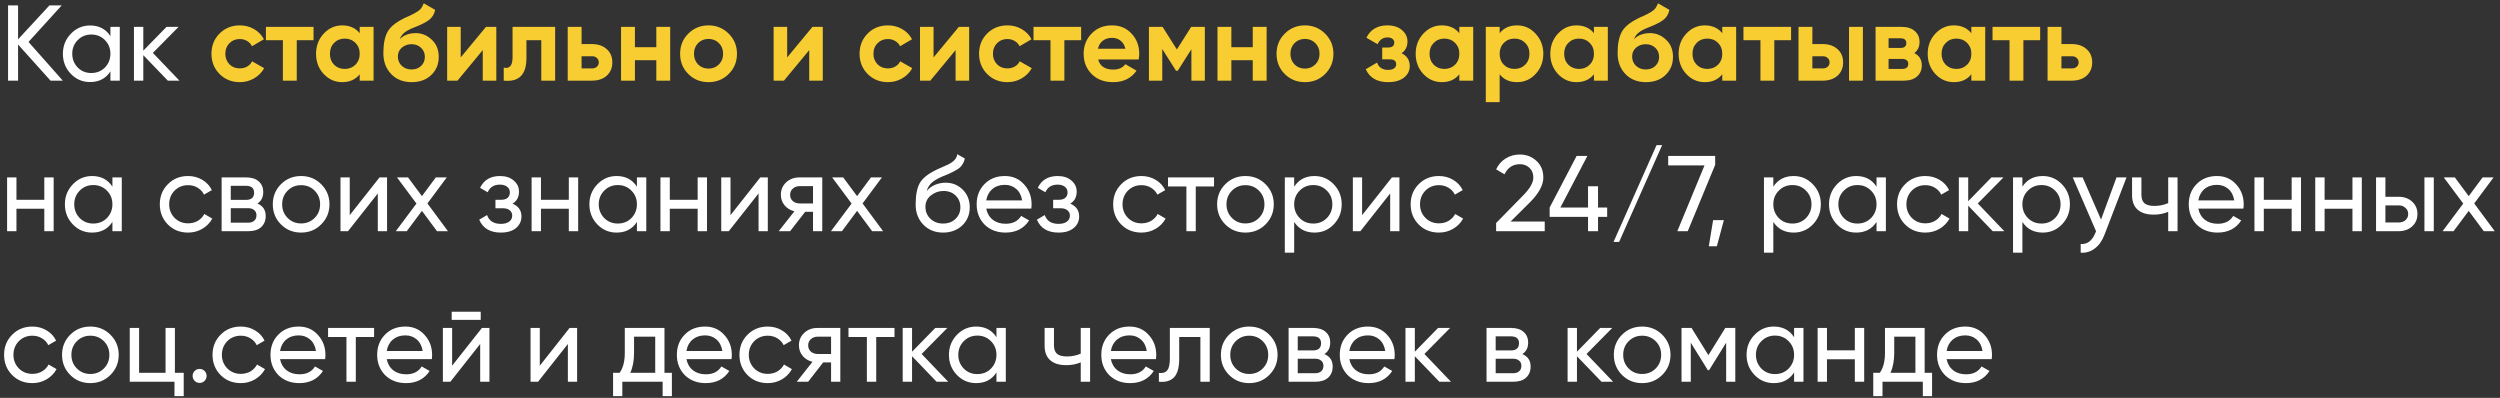
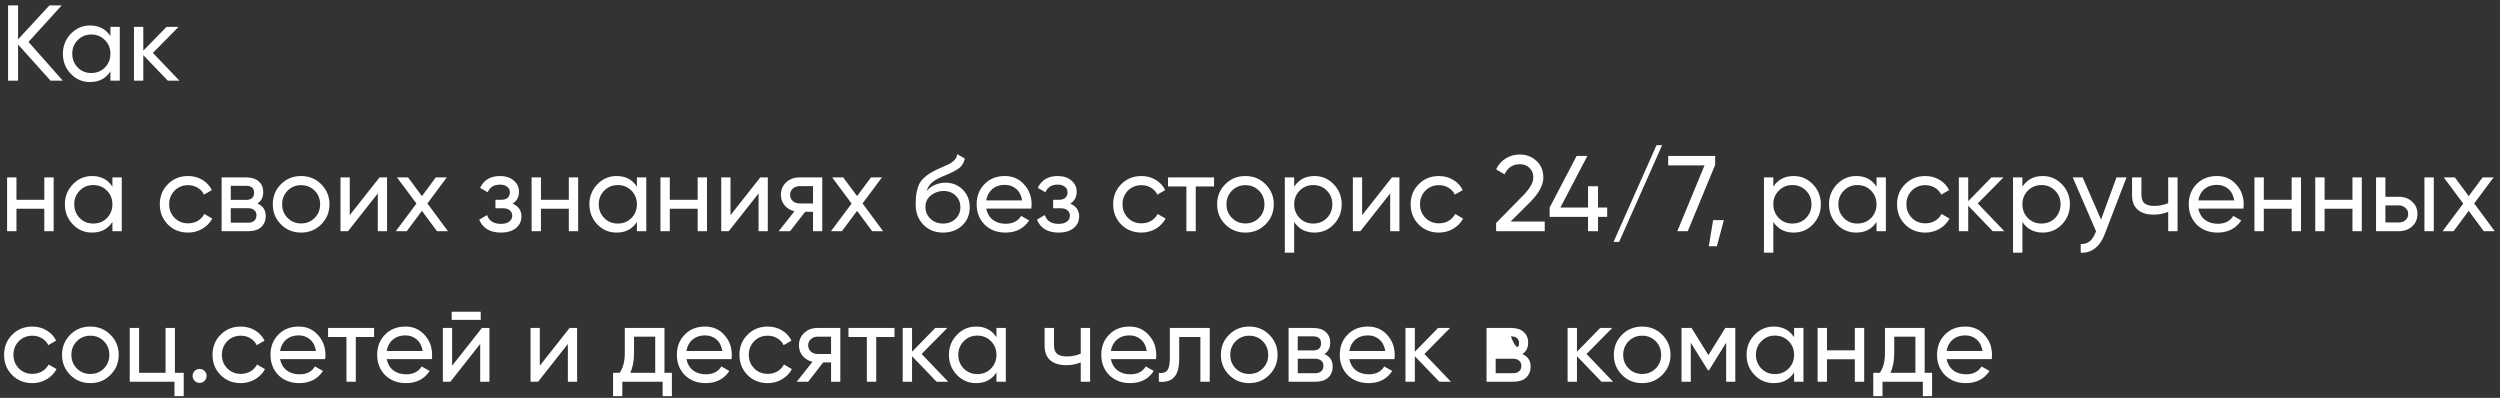
<svg xmlns="http://www.w3.org/2000/svg" width="465" height="74" viewBox="0 0 465 74" fill="none">
  <rect x="0" y="0" width="465" height="74" fill="#333333" stroke="none" />
-   <path d="M5.3 7.8L11.68 15H9.4L3.36 8.28V15H1.5V1H3.36V7.32L9.2 1H11.48L5.3 7.8ZM20.538 6.72V5H22.277V15H20.538V13.28C19.684 14.6 18.424 15.26 16.758 15.26C15.344 15.26 14.151 14.753 13.178 13.74C12.191 12.713 11.697 11.467 11.697 10C11.697 8.547 12.191 7.307 13.178 6.28C14.164 5.253 15.357 4.74 16.758 4.74C18.424 4.74 19.684 5.4 20.538 6.72ZM16.977 13.58C17.991 13.58 18.837 13.24 19.517 12.56C20.198 11.853 20.538 11 20.538 10C20.538 8.987 20.198 8.14 19.517 7.46C18.837 6.767 17.991 6.42 16.977 6.42C15.977 6.42 15.137 6.767 14.457 7.46C13.777 8.14 13.438 8.987 13.438 10C13.438 11 13.777 11.853 14.457 12.56C15.137 13.24 15.977 13.58 16.977 13.58ZM28.434 9.84L33.374 15H31.214L26.654 10.26V15H24.914V5H26.654V9.42L30.974 5H33.214L28.434 9.84ZM8.24 37.16V33H9.98V43H8.24V38.82H3.06V43H1.32V33H3.06V37.16H8.24ZM20.909 34.72V33H22.649V43H20.909V41.28C20.055 42.6 18.795 43.26 17.129 43.26C15.715 43.26 14.522 42.753 13.549 41.74C12.562 40.713 12.069 39.467 12.069 38C12.069 36.547 12.562 35.307 13.549 34.28C14.535 33.253 15.729 32.74 17.129 32.74C18.795 32.74 20.055 33.4 20.909 34.72ZM17.349 41.58C18.362 41.58 19.209 41.24 19.889 40.56C20.569 39.853 20.909 39 20.909 38C20.909 36.987 20.569 36.14 19.889 35.46C19.209 34.767 18.362 34.42 17.349 34.42C16.349 34.42 15.509 34.767 14.829 35.46C14.149 36.14 13.809 36.987 13.809 38C13.809 39 14.149 39.853 14.829 40.56C15.509 41.24 16.349 41.58 17.349 41.58ZM34.985 43.26C33.478 43.26 32.225 42.76 31.225 41.76C30.225 40.747 29.725 39.493 29.725 38C29.725 36.507 30.225 35.26 31.225 34.26C32.225 33.247 33.478 32.74 34.985 32.74C35.971 32.74 36.858 32.98 37.645 33.46C38.431 33.927 39.018 34.56 39.405 35.36L37.945 36.2C37.691 35.667 37.298 35.24 36.765 34.92C36.245 34.6 35.651 34.44 34.985 34.44C33.985 34.44 33.145 34.78 32.465 35.46C31.798 36.153 31.465 37 31.465 38C31.465 38.987 31.798 39.827 32.465 40.52C33.145 41.2 33.985 41.54 34.985 41.54C35.651 41.54 36.252 41.387 36.785 41.08C37.318 40.76 37.725 40.333 38.005 39.8L39.485 40.66C39.045 41.46 38.425 42.093 37.625 42.56C36.825 43.027 35.945 43.26 34.985 43.26ZM47.882 37.86C48.909 38.287 49.422 39.06 49.422 40.18C49.422 41.033 49.142 41.72 48.582 42.24C48.022 42.747 47.236 43 46.222 43H41.222V33H45.822C46.809 33 47.576 33.247 48.122 33.74C48.682 34.233 48.962 34.893 48.962 35.72C48.962 36.68 48.602 37.393 47.882 37.86ZM45.742 34.56H42.922V37.18H45.742C46.756 37.18 47.262 36.733 47.262 35.84C47.262 34.987 46.756 34.56 45.742 34.56ZM42.922 41.42H46.122C46.629 41.42 47.016 41.3 47.282 41.06C47.562 40.82 47.702 40.48 47.702 40.04C47.702 39.627 47.562 39.307 47.282 39.08C47.016 38.84 46.629 38.72 46.122 38.72H42.922V41.42ZM59.74 41.74C58.727 42.753 57.48 43.26 56.001 43.26C54.52 43.26 53.274 42.753 52.261 41.74C51.247 40.727 50.74 39.48 50.74 38C50.74 36.52 51.247 35.273 52.261 34.26C53.274 33.247 54.52 32.74 56.001 32.74C57.48 32.74 58.727 33.247 59.74 34.26C60.767 35.287 61.281 36.533 61.281 38C61.281 39.467 60.767 40.713 59.74 41.74ZM56.001 41.56C57.001 41.56 57.84 41.22 58.52 40.54C59.2 39.86 59.541 39.013 59.541 38C59.541 36.987 59.2 36.14 58.52 35.46C57.84 34.78 57.001 34.44 56.001 34.44C55.014 34.44 54.181 34.78 53.501 35.46C52.821 36.14 52.48 36.987 52.48 38C52.48 39.013 52.821 39.86 53.501 40.54C54.181 41.22 55.014 41.56 56.001 41.56ZM65.052 40.02L70.592 33H71.992V43H70.272V35.98L64.732 43H63.332V33H65.052V40.02ZM79.5 37.84L83.32 43H81.28L78.48 39.22L75.66 43H73.62L77.46 37.86L73.84 33H75.9L78.48 36.48L81.06 33H83.1L79.5 37.84ZM95.333 37.88C96.44 38.347 96.993 39.14 96.993 40.26C96.993 41.127 96.653 41.847 95.973 42.42C95.293 42.98 94.353 43.26 93.153 43.26C91.153 43.26 89.813 42.46 89.133 40.86L90.593 40C90.967 41.093 91.827 41.64 93.173 41.64C93.827 41.64 94.34 41.5 94.713 41.22C95.087 40.94 95.273 40.567 95.273 40.1C95.273 39.7 95.12 39.373 94.813 39.12C94.52 38.867 94.12 38.74 93.613 38.74H92.153V37.16H93.233C93.74 37.16 94.133 37.04 94.413 36.8C94.693 36.547 94.833 36.207 94.833 35.78C94.833 35.34 94.667 34.993 94.333 34.74C94 34.473 93.553 34.34 92.993 34.34C91.873 34.34 91.113 34.813 90.713 35.76L89.293 34.94C90 33.473 91.233 32.74 92.993 32.74C94.06 32.74 94.913 33.02 95.553 33.58C96.207 34.127 96.533 34.813 96.533 35.64C96.533 36.653 96.133 37.4 95.333 37.88ZM105.799 37.16V33H107.539V43H105.799V38.82H100.619V43H98.879V33H100.619V37.16H105.799ZM118.467 34.72V33H120.207V43H118.467V41.28C117.614 42.6 116.354 43.26 114.687 43.26C113.274 43.26 112.081 42.753 111.107 41.74C110.121 40.713 109.627 39.467 109.627 38C109.627 36.547 110.121 35.307 111.107 34.28C112.094 33.253 113.287 32.74 114.687 32.74C116.354 32.74 117.614 33.4 118.467 34.72ZM114.907 41.58C115.921 41.58 116.767 41.24 117.447 40.56C118.127 39.853 118.467 39 118.467 38C118.467 36.987 118.127 36.14 117.447 35.46C116.767 34.767 115.921 34.42 114.907 34.42C113.907 34.42 113.067 34.767 112.387 35.46C111.707 36.14 111.367 36.987 111.367 38C111.367 39 111.707 39.853 112.387 40.56C113.067 41.24 113.907 41.58 114.907 41.58ZM129.763 37.16V33H131.503V43H129.763V38.82H124.583V43H122.843V33H124.583V37.16H129.763ZM135.872 40.02L141.412 33H142.812V43H141.092V35.98L135.552 43H134.152V33H135.872V40.02ZM148.681 33H152.941V43H151.221V39.4H149.761L146.961 43H144.841L147.761 39.3C147.001 39.113 146.387 38.74 145.921 38.18C145.467 37.62 145.241 36.967 145.241 36.22C145.241 35.3 145.567 34.533 146.221 33.92C146.874 33.307 147.694 33 148.681 33ZM148.741 37.84H151.221V34.62H148.741C148.234 34.62 147.807 34.773 147.461 35.08C147.127 35.373 146.961 35.76 146.961 36.24C146.961 36.707 147.127 37.093 147.461 37.4C147.807 37.693 148.234 37.84 148.741 37.84ZM160.438 37.84L164.258 43H162.218L159.418 39.22L156.598 43H154.558L158.398 37.86L154.778 33H156.838L159.418 36.48L161.998 33H164.038L160.438 37.84ZM175.411 43.26C173.931 43.26 172.711 42.773 171.751 41.8C170.791 40.813 170.311 39.56 170.311 38.04C170.311 36.32 170.557 35.007 171.051 34.1C171.557 33.18 172.584 32.347 174.131 31.6C174.211 31.56 174.304 31.513 174.411 31.46C174.531 31.407 174.671 31.347 174.831 31.28C175.004 31.2 175.151 31.133 175.271 31.08L176.351 30.6C177.417 30.067 177.984 29.427 178.051 28.68L179.451 29.48C179.357 29.947 179.204 30.32 178.991 30.6C178.977 30.627 178.937 30.687 178.871 30.78C178.804 30.86 178.757 30.92 178.731 30.96C178.704 30.987 178.657 31.033 178.591 31.1C178.537 31.153 178.477 31.207 178.411 31.26C178.357 31.313 178.284 31.367 178.191 31.42C177.697 31.727 177.344 31.927 177.131 32.02C177.051 32.06 176.964 32.1 176.871 32.14C176.791 32.18 176.724 32.213 176.671 32.24C176.617 32.267 176.577 32.287 176.551 32.3L175.891 32.58L175.251 32.84C174.357 33.227 173.697 33.62 173.271 34.02C172.844 34.42 172.537 34.927 172.351 35.54C172.764 35.033 173.284 34.647 173.911 34.38C174.551 34.113 175.204 33.98 175.871 33.98C177.137 33.98 178.197 34.407 179.051 35.26C179.931 36.127 180.371 37.227 180.371 38.56C180.371 39.92 179.904 41.047 178.971 41.94C178.024 42.82 176.837 43.26 175.411 43.26ZM178.631 38.56C178.631 37.667 178.337 36.94 177.751 36.38C177.177 35.807 176.417 35.52 175.471 35.52C174.631 35.52 173.857 35.793 173.151 36.34C172.471 36.887 172.131 37.593 172.131 38.46C172.131 39.367 172.444 40.113 173.071 40.7C173.697 41.287 174.477 41.58 175.411 41.58C176.357 41.58 177.124 41.293 177.711 40.72C178.324 40.147 178.631 39.427 178.631 38.56ZM191.818 38.8H183.438C183.612 39.68 184.018 40.373 184.658 40.88C185.298 41.373 186.098 41.62 187.058 41.62C188.378 41.62 189.338 41.133 189.938 40.16L191.418 41C190.432 42.507 188.965 43.26 187.018 43.26C185.445 43.26 184.152 42.767 183.138 41.78C182.152 40.767 181.658 39.507 181.658 38C181.658 36.48 182.145 35.227 183.118 34.24C184.092 33.24 185.352 32.74 186.898 32.74C188.365 32.74 189.558 33.26 190.478 34.3C191.412 35.313 191.878 36.553 191.878 38.02C191.878 38.273 191.858 38.533 191.818 38.8ZM186.898 34.38C185.978 34.38 185.205 34.64 184.578 35.16C183.965 35.68 183.585 36.387 183.438 37.28H190.118C189.972 36.36 189.605 35.647 189.018 35.14C188.432 34.633 187.725 34.38 186.898 34.38ZM199.064 37.88C200.17 38.347 200.724 39.14 200.724 40.26C200.724 41.127 200.384 41.847 199.704 42.42C199.024 42.98 198.084 43.26 196.884 43.26C194.884 43.26 193.544 42.46 192.864 40.86L194.324 40C194.697 41.093 195.557 41.64 196.904 41.64C197.557 41.64 198.07 41.5 198.444 41.22C198.817 40.94 199.004 40.567 199.004 40.1C199.004 39.7 198.85 39.373 198.544 39.12C198.25 38.867 197.85 38.74 197.344 38.74H195.884V37.16H196.964C197.47 37.16 197.864 37.04 198.144 36.8C198.424 36.547 198.564 36.207 198.564 35.78C198.564 35.34 198.397 34.993 198.064 34.74C197.73 34.473 197.284 34.34 196.724 34.34C195.604 34.34 194.844 34.813 194.444 35.76L193.024 34.94C193.73 33.473 194.964 32.74 196.724 32.74C197.79 32.74 198.644 33.02 199.284 33.58C199.937 34.127 200.264 34.813 200.264 35.64C200.264 36.653 199.864 37.4 199.064 37.88ZM212.309 43.26C210.802 43.26 209.549 42.76 208.549 41.76C207.549 40.747 207.049 39.493 207.049 38C207.049 36.507 207.549 35.26 208.549 34.26C209.549 33.247 210.802 32.74 212.309 32.74C213.296 32.74 214.182 32.98 214.969 33.46C215.756 33.927 216.342 34.56 216.729 35.36L215.269 36.2C215.016 35.667 214.622 35.24 214.089 34.92C213.569 34.6 212.976 34.44 212.309 34.44C211.309 34.44 210.469 34.78 209.789 35.46C209.122 36.153 208.789 37 208.789 38C208.789 38.987 209.122 39.827 209.789 40.52C210.469 41.2 211.309 41.54 212.309 41.54C212.976 41.54 213.576 41.387 214.109 41.08C214.642 40.76 215.049 40.333 215.329 39.8L216.809 40.66C216.369 41.46 215.749 42.093 214.949 42.56C214.149 43.027 213.269 43.26 212.309 43.26ZM217.251 33H225.811V34.68H222.411V43H220.671V34.68H217.251V33ZM235.385 41.74C234.372 42.753 233.125 43.26 231.645 43.26C230.165 43.26 228.918 42.753 227.905 41.74C226.892 40.727 226.385 39.48 226.385 38C226.385 36.52 226.892 35.273 227.905 34.26C228.918 33.247 230.165 32.74 231.645 32.74C233.125 32.74 234.372 33.247 235.385 34.26C236.412 35.287 236.925 36.533 236.925 38C236.925 39.467 236.412 40.713 235.385 41.74ZM231.645 41.56C232.645 41.56 233.485 41.22 234.165 40.54C234.845 39.86 235.185 39.013 235.185 38C235.185 36.987 234.845 36.14 234.165 35.46C233.485 34.78 232.645 34.44 231.645 34.44C230.658 34.44 229.825 34.78 229.145 35.46C228.465 36.14 228.125 36.987 228.125 38C228.125 39.013 228.465 39.86 229.145 40.54C229.825 41.22 230.658 41.56 231.645 41.56ZM244.496 32.74C245.896 32.74 247.09 33.253 248.076 34.28C249.063 35.307 249.556 36.547 249.556 38C249.556 39.467 249.063 40.713 248.076 41.74C247.103 42.753 245.91 43.26 244.496 43.26C242.843 43.26 241.583 42.6 240.716 41.28V47H238.976V33H240.716V34.72C241.583 33.4 242.843 32.74 244.496 32.74ZM244.276 41.58C245.276 41.58 246.116 41.24 246.796 40.56C247.476 39.853 247.816 39 247.816 38C247.816 36.987 247.476 36.14 246.796 35.46C246.116 34.767 245.276 34.42 244.276 34.42C243.263 34.42 242.416 34.767 241.736 35.46C241.056 36.14 240.716 36.987 240.716 38C240.716 39 241.056 39.853 241.736 40.56C242.416 41.24 243.263 41.58 244.276 41.58ZM253.353 40.02L258.893 33H260.293V43H258.573V35.98L253.033 43H251.632V33H253.353V40.02ZM267.641 43.26C266.134 43.26 264.881 42.76 263.881 41.76C262.881 40.747 262.381 39.493 262.381 38C262.381 36.507 262.881 35.26 263.881 34.26C264.881 33.247 266.134 32.74 267.641 32.74C268.628 32.74 269.514 32.98 270.301 33.46C271.088 33.927 271.674 34.56 272.061 35.36L270.601 36.2C270.348 35.667 269.954 35.24 269.421 34.92C268.901 34.6 268.308 34.44 267.641 34.44C266.641 34.44 265.801 34.78 265.121 35.46C264.454 36.153 264.121 37 264.121 38C264.121 38.987 264.454 39.827 265.121 40.52C265.801 41.2 266.641 41.54 267.641 41.54C268.308 41.54 268.908 41.387 269.441 41.08C269.974 40.76 270.381 40.333 270.661 39.8L272.141 40.66C271.701 41.46 271.081 42.093 270.281 42.56C269.481 43.027 268.601 43.26 267.641 43.26ZM287.319 43H278.279V41.48L283.219 36.44C284.539 35.12 285.199 33.987 285.199 33.04C285.199 32.267 284.959 31.66 284.479 31.22C284.012 30.767 283.425 30.54 282.719 30.54C281.399 30.54 280.439 31.167 279.839 32.42L278.279 31.5C278.705 30.607 279.305 29.927 280.079 29.46C280.852 28.98 281.725 28.74 282.699 28.74C283.885 28.74 284.905 29.127 285.759 29.9C286.625 30.687 287.059 31.727 287.059 33.02C287.059 34.433 286.225 35.973 284.559 37.64L280.979 41.2H287.319V43ZM297.234 38.6H298.934V40.34H297.234V43H295.374V40.34H288.234V38.6L293.254 29H295.254L290.234 38.6H295.374V34.64H297.234V38.6ZM309.155 27L301.155 45H300.115L308.115 27H309.155ZM310.282 30.76V29H319.022V30.66L313.922 43H311.982L317.042 30.76H310.282ZM318.639 40.94H320.639L319.339 45.8H317.839L318.639 40.94ZM333.617 32.74C335.017 32.74 336.211 33.253 337.197 34.28C338.184 35.307 338.677 36.547 338.677 38C338.677 39.467 338.184 40.713 337.197 41.74C336.224 42.753 335.031 43.26 333.617 43.26C331.964 43.26 330.704 42.6 329.837 41.28V47H328.097V33H329.837V34.72C330.704 33.4 331.964 32.74 333.617 32.74ZM333.397 41.58C334.397 41.58 335.237 41.24 335.917 40.56C336.597 39.853 336.937 39 336.937 38C336.937 36.987 336.597 36.14 335.917 35.46C335.237 34.767 334.397 34.42 333.397 34.42C332.384 34.42 331.537 34.767 330.857 35.46C330.177 36.14 329.837 36.987 329.837 38C329.837 39 330.177 39.853 330.857 40.56C331.537 41.24 332.384 41.58 333.397 41.58ZM349.034 34.72V33H350.774V43H349.034V41.28C348.18 42.6 346.92 43.26 345.254 43.26C343.84 43.26 342.647 42.753 341.674 41.74C340.687 40.713 340.194 39.467 340.194 38C340.194 36.547 340.687 35.307 341.674 34.28C342.66 33.253 343.854 32.74 345.254 32.74C346.92 32.74 348.18 33.4 349.034 34.72ZM345.474 41.58C346.487 41.58 347.334 41.24 348.014 40.56C348.694 39.853 349.034 39 349.034 38C349.034 36.987 348.694 36.14 348.014 35.46C347.334 34.767 346.487 34.42 345.474 34.42C344.474 34.42 343.634 34.767 342.954 35.46C342.274 36.14 341.934 36.987 341.934 38C341.934 39 342.274 39.853 342.954 40.56C343.634 41.24 344.474 41.58 345.474 41.58ZM358.11 43.26C356.603 43.26 355.35 42.76 354.35 41.76C353.35 40.747 352.85 39.493 352.85 38C352.85 36.507 353.35 35.26 354.35 34.26C355.35 33.247 356.603 32.74 358.11 32.74C359.097 32.74 359.983 32.98 360.77 33.46C361.557 33.927 362.143 34.56 362.53 35.36L361.07 36.2C360.817 35.667 360.423 35.24 359.89 34.92C359.37 34.6 358.777 34.44 358.11 34.44C357.11 34.44 356.27 34.78 355.59 35.46C354.923 36.153 354.59 37 354.59 38C354.59 38.987 354.923 39.827 355.59 40.52C356.27 41.2 357.11 41.54 358.11 41.54C358.777 41.54 359.377 41.387 359.91 41.08C360.443 40.76 360.85 40.333 361.13 39.8L362.61 40.66C362.17 41.46 361.55 42.093 360.75 42.56C359.95 43.027 359.07 43.26 358.11 43.26ZM367.867 37.84L372.807 43H370.647L366.087 38.26V43H364.347V33H366.087V37.42L370.407 33H372.647L367.867 37.84ZM379.945 32.74C381.345 32.74 382.539 33.253 383.525 34.28C384.512 35.307 385.005 36.547 385.005 38C385.005 39.467 384.512 40.713 383.525 41.74C382.552 42.753 381.359 43.26 379.945 43.26C378.292 43.26 377.032 42.6 376.165 41.28V47H374.425V33H376.165V34.72C377.032 33.4 378.292 32.74 379.945 32.74ZM379.725 41.58C380.725 41.58 381.565 41.24 382.245 40.56C382.925 39.853 383.265 39 383.265 38C383.265 36.987 382.925 36.14 382.245 35.46C381.565 34.767 380.725 34.42 379.725 34.42C378.712 34.42 377.865 34.767 377.185 35.46C376.505 36.14 376.165 36.987 376.165 38C376.165 39 376.505 39.853 377.185 40.56C377.865 41.24 378.712 41.58 379.725 41.58ZM390.791 40.84L393.671 33H395.531L391.451 43.62C391.024 44.753 390.424 45.613 389.651 46.2C388.878 46.8 387.998 47.067 387.011 47V45.38C388.224 45.473 389.124 44.807 389.711 43.38L389.871 43.02L385.531 33H387.371L390.791 40.84ZM403.284 37.78V33H405.024V43H403.284V39.4C402.471 39.747 401.571 39.92 400.584 39.92C399.291 39.92 398.297 39.613 397.604 39C396.911 38.387 396.564 37.493 396.564 36.32V33H398.304V36.22C398.304 36.953 398.497 37.487 398.884 37.82C399.284 38.14 399.891 38.3 400.704 38.3C401.624 38.3 402.484 38.127 403.284 37.78ZM417.268 38.8H408.888C409.061 39.68 409.468 40.373 410.108 40.88C410.748 41.373 411.548 41.62 412.508 41.62C413.828 41.62 414.788 41.133 415.388 40.16L416.868 41C415.881 42.507 414.414 43.26 412.468 43.26C410.894 43.26 409.601 42.767 408.588 41.78C407.601 40.767 407.108 39.507 407.108 38C407.108 36.48 407.594 35.227 408.568 34.24C409.541 33.24 410.801 32.74 412.348 32.74C413.814 32.74 415.008 33.26 415.928 34.3C416.861 35.313 417.328 36.553 417.328 38.02C417.328 38.273 417.308 38.533 417.268 38.8ZM412.348 34.38C411.428 34.38 410.654 34.64 410.028 35.16C409.414 35.68 409.034 36.387 408.888 37.28H415.568C415.421 36.36 415.054 35.647 414.468 35.14C413.881 34.633 413.174 34.38 412.348 34.38ZM426.248 37.16V33H427.988V43H426.248V38.82H421.068V43H419.328V33H421.068V37.16H426.248ZM437.556 37.16V33H439.296V43H437.556V38.82H432.376V43H430.636V33H432.376V37.16H437.556ZM443.685 36.6H446.165C447.165 36.6 447.992 36.9 448.645 37.5C449.312 38.087 449.645 38.853 449.645 39.8C449.645 40.747 449.312 41.52 448.645 42.12C447.978 42.707 447.152 43 446.165 43H441.945V33H443.685V36.6ZM450.945 43V33H452.685V43H450.945ZM443.685 41.38H446.165C446.672 41.38 447.092 41.233 447.425 40.94C447.758 40.647 447.925 40.267 447.925 39.8C447.925 39.333 447.752 38.953 447.405 38.66C447.072 38.353 446.658 38.2 446.165 38.2H443.685V41.38ZM460.203 37.84L464.023 43H461.983L459.183 39.22L456.363 43H454.323L458.163 37.86L454.543 33H456.603L459.183 36.48L461.763 33H463.803L460.203 37.84ZM6.02 71.26C4.513 71.26 3.26 70.76 2.26 69.76C1.26 68.747 0.76 67.493 0.76 66C0.76 64.507 1.26 63.26 2.26 62.26C3.26 61.247 4.513 60.74 6.02 60.74C7.007 60.74 7.893 60.98 8.68 61.46C9.467 61.927 10.053 62.56 10.44 63.36L8.98 64.2C8.727 63.667 8.333 63.24 7.8 62.92C7.28 62.6 6.687 62.44 6.02 62.44C5.02 62.44 4.18 62.78 3.5 63.46C2.833 64.153 2.5 65 2.5 66C2.5 66.987 2.833 67.827 3.5 68.52C4.18 69.2 5.02 69.54 6.02 69.54C6.687 69.54 7.287 69.387 7.82 69.08C8.353 68.76 8.76 68.333 9.04 67.8L10.52 68.66C10.08 69.46 9.46 70.093 8.66 70.56C7.86 71.027 6.98 71.26 6.02 71.26ZM20.541 69.74C19.528 70.753 18.281 71.26 16.801 71.26C15.321 71.26 14.075 70.753 13.061 69.74C12.048 68.727 11.541 67.48 11.541 66C11.541 64.52 12.048 63.273 13.061 62.26C14.075 61.247 15.321 60.74 16.801 60.74C18.281 60.74 19.528 61.247 20.541 62.26C21.568 63.287 22.081 64.533 22.081 66C22.081 67.467 21.568 68.713 20.541 69.74ZM16.801 69.56C17.801 69.56 18.641 69.22 19.321 68.54C20.001 67.86 20.341 67.013 20.341 66C20.341 64.987 20.001 64.14 19.321 63.46C18.641 62.78 17.801 62.44 16.801 62.44C15.815 62.44 14.981 62.78 14.301 63.46C13.621 64.14 13.281 64.987 13.281 66C13.281 67.013 13.621 67.86 14.301 68.54C14.981 69.22 15.815 69.56 16.801 69.56ZM32.532 61V69.34H34.172V73.68H32.453V71H24.133V61H25.872V69.34H30.793V61H32.532ZM37.127 71.22C36.767 71.22 36.46 71.093 36.207 70.84C35.954 70.587 35.827 70.28 35.827 69.92C35.827 69.56 35.954 69.253 36.207 69C36.46 68.747 36.767 68.62 37.127 68.62C37.5 68.62 37.807 68.747 38.047 69C38.3 69.253 38.427 69.56 38.427 69.92C38.427 70.28 38.3 70.587 38.047 70.84C37.807 71.093 37.5 71.22 37.127 71.22ZM44.789 71.26C43.283 71.26 42.029 70.76 41.029 69.76C40.029 68.747 39.529 67.493 39.529 66C39.529 64.507 40.029 63.26 41.029 62.26C42.029 61.247 43.283 60.74 44.789 60.74C45.776 60.74 46.663 60.98 47.45 61.46C48.236 61.927 48.823 62.56 49.209 63.36L47.749 64.2C47.496 63.667 47.103 63.24 46.569 62.92C46.05 62.6 45.456 62.44 44.789 62.44C43.789 62.44 42.95 62.78 42.27 63.46C41.603 64.153 41.27 65 41.27 66C41.27 66.987 41.603 67.827 42.27 68.52C42.95 69.2 43.789 69.54 44.789 69.54C45.456 69.54 46.056 69.387 46.59 69.08C47.123 68.76 47.529 68.333 47.809 67.8L49.289 68.66C48.849 69.46 48.23 70.093 47.429 70.56C46.63 71.027 45.749 71.26 44.789 71.26ZM60.471 66.8H52.091C52.264 67.68 52.671 68.373 53.311 68.88C53.951 69.373 54.751 69.62 55.711 69.62C57.031 69.62 57.991 69.133 58.591 68.16L60.071 69C59.084 70.507 57.617 71.26 55.671 71.26C54.097 71.26 52.804 70.767 51.791 69.78C50.804 68.767 50.311 67.507 50.311 66C50.311 64.48 50.797 63.227 51.771 62.24C52.744 61.24 54.004 60.74 55.551 60.74C57.017 60.74 58.211 61.26 59.131 62.3C60.064 63.313 60.531 64.553 60.531 66.02C60.531 66.273 60.511 66.533 60.471 66.8ZM55.551 62.38C54.631 62.38 53.857 62.64 53.231 63.16C52.617 63.68 52.237 64.387 52.091 65.28H58.771C58.624 64.36 58.257 63.647 57.671 63.14C57.084 62.633 56.377 62.38 55.551 62.38ZM61.02 61H69.58V62.68H66.18V71H64.44V62.68H61.02V61ZM80.314 66.8H71.934C72.108 67.68 72.514 68.373 73.154 68.88C73.794 69.373 74.594 69.62 75.555 69.62C76.874 69.62 77.835 69.133 78.434 68.16L79.915 69C78.928 70.507 77.461 71.26 75.514 71.26C73.941 71.26 72.648 70.767 71.635 69.78C70.648 68.767 70.154 67.507 70.154 66C70.154 64.48 70.641 63.227 71.615 62.24C72.588 61.24 73.848 60.74 75.394 60.74C76.861 60.74 78.055 61.26 78.975 62.3C79.908 63.313 80.374 64.553 80.374 66.02C80.374 66.273 80.355 66.533 80.314 66.8ZM75.394 62.38C74.475 62.38 73.701 62.64 73.075 63.16C72.461 63.68 72.081 64.387 71.934 65.28H78.615C78.468 64.36 78.101 63.647 77.514 63.14C76.928 62.633 76.221 62.38 75.394 62.38ZM89.415 59.5H84.015V57.98H89.415V59.5ZM84.095 68.02L89.635 61H91.035V71H89.315V63.98L83.775 71H82.375V61H84.095V68.02ZM100.403 68.02L105.943 61H107.343V71H105.623V63.98L100.083 71H98.683V61H100.403V68.02ZM123.592 61V69.34H124.972V73.68H123.252V71H115.752V73.68H114.032V69.34H115.252C115.892 68.46 116.212 67.227 116.212 65.64V61H123.592ZM117.232 69.34H121.872V62.62H117.932V65.64C117.932 67.107 117.699 68.34 117.232 69.34ZM136.057 66.8H127.677C127.85 67.68 128.257 68.373 128.897 68.88C129.537 69.373 130.337 69.62 131.297 69.62C132.617 69.62 133.577 69.133 134.177 68.16L135.657 69C134.67 70.507 133.203 71.26 131.257 71.26C129.683 71.26 128.39 70.767 127.377 69.78C126.39 68.767 125.897 67.507 125.897 66C125.897 64.48 126.383 63.227 127.357 62.24C128.33 61.24 129.59 60.74 131.137 60.74C132.603 60.74 133.797 61.26 134.717 62.3C135.65 63.313 136.117 64.553 136.117 66.02C136.117 66.273 136.097 66.533 136.057 66.8ZM131.137 62.38C130.217 62.38 129.443 62.64 128.817 63.16C128.203 63.68 127.823 64.387 127.677 65.28H134.357C134.21 64.36 133.843 63.647 133.257 63.14C132.67 62.633 131.963 62.38 131.137 62.38ZM142.797 71.26C141.291 71.26 140.037 70.76 139.037 69.76C138.037 68.747 137.537 67.493 137.537 66C137.537 64.507 138.037 63.26 139.037 62.26C140.037 61.247 141.291 60.74 142.797 60.74C143.784 60.74 144.671 60.98 145.457 61.46C146.244 61.927 146.831 62.56 147.217 63.36L145.757 64.2C145.504 63.667 145.111 63.24 144.577 62.92C144.057 62.6 143.464 62.44 142.797 62.44C141.797 62.44 140.957 62.78 140.277 63.46C139.611 64.153 139.277 65 139.277 66C139.277 66.987 139.611 67.827 140.277 68.52C140.957 69.2 141.797 69.54 142.797 69.54C143.464 69.54 144.064 69.387 144.597 69.08C145.131 68.76 145.537 68.333 145.817 67.8L147.297 68.66C146.857 69.46 146.237 70.093 145.437 70.56C144.637 71.027 143.757 71.26 142.797 71.26ZM152.04 61H156.3V71H154.58V67.4H153.12L150.32 71H148.2L151.12 67.3C150.36 67.113 149.747 66.74 149.28 66.18C148.827 65.62 148.6 64.967 148.6 64.22C148.6 63.3 148.927 62.533 149.58 61.92C150.233 61.307 151.053 61 152.04 61ZM152.1 65.84H154.58V62.62H152.1C151.593 62.62 151.167 62.773 150.82 63.08C150.487 63.373 150.32 63.76 150.32 64.24C150.32 64.707 150.487 65.093 150.82 65.4C151.167 65.693 151.593 65.84 152.1 65.84ZM157.817 61H166.377V62.68H162.977V71H161.237V62.68H157.817V61ZM171.422 65.84L176.362 71H174.202L169.642 66.26V71H167.902V61H169.642V65.42L173.962 61H176.202L171.422 65.84ZM185.342 62.72V61H187.082V71H185.342V69.28C184.489 70.6 183.229 71.26 181.562 71.26C180.149 71.26 178.956 70.753 177.982 69.74C176.996 68.713 176.502 67.467 176.502 66C176.502 64.547 176.996 63.307 177.982 62.28C178.969 61.253 180.162 60.74 181.562 60.74C183.229 60.74 184.489 61.4 185.342 62.72ZM181.782 69.58C182.796 69.58 183.642 69.24 184.322 68.56C185.002 67.853 185.342 67 185.342 66C185.342 64.987 185.002 64.14 184.322 63.46C183.642 62.767 182.796 62.42 181.782 62.42C180.782 62.42 179.942 62.767 179.262 63.46C178.582 64.14 178.242 64.987 178.242 66C178.242 67 178.582 67.853 179.262 68.56C179.942 69.24 180.782 69.58 181.782 69.58ZM201.018 65.78V61H202.758V71H201.018V67.4C200.205 67.747 199.305 67.92 198.318 67.92C197.025 67.92 196.032 67.613 195.338 67C194.645 66.387 194.298 65.493 194.298 64.32V61H196.038V64.22C196.038 64.953 196.232 65.487 196.618 65.82C197.018 66.14 197.625 66.3 198.438 66.3C199.358 66.3 200.218 66.127 201.018 65.78ZM215.002 66.8H206.622C206.795 67.68 207.202 68.373 207.842 68.88C208.482 69.373 209.282 69.62 210.242 69.62C211.562 69.62 212.522 69.133 213.122 68.16L214.602 69C213.615 70.507 212.149 71.26 210.202 71.26C208.629 71.26 207.335 70.767 206.322 69.78C205.335 68.767 204.842 67.507 204.842 66C204.842 64.48 205.329 63.227 206.302 62.24C207.275 61.24 208.535 60.74 210.082 60.74C211.549 60.74 212.742 61.26 213.662 62.3C214.595 63.313 215.062 64.553 215.062 66.02C215.062 66.273 215.042 66.533 215.002 66.8ZM210.082 62.38C209.162 62.38 208.389 62.64 207.762 63.16C207.149 63.68 206.769 64.387 206.622 65.28H213.302C213.155 64.36 212.789 63.647 212.202 63.14C211.615 62.633 210.909 62.38 210.082 62.38ZM217.592 61H225.012V71H223.272V62.68H219.332V66.76C219.332 68.36 219.012 69.5 218.372 70.18C217.732 70.847 216.792 71.12 215.552 71V69.36C216.245 69.453 216.758 69.3 217.092 68.9C217.425 68.487 217.592 67.76 217.592 66.72V61ZM236.088 69.74C235.075 70.753 233.828 71.26 232.348 71.26C230.868 71.26 229.621 70.753 228.608 69.74C227.595 68.727 227.088 67.48 227.088 66C227.088 64.52 227.595 63.273 228.608 62.26C229.621 61.247 230.868 60.74 232.348 60.74C233.828 60.74 235.075 61.247 236.088 62.26C237.115 63.287 237.628 64.533 237.628 66C237.628 67.467 237.115 68.713 236.088 69.74ZM232.348 69.56C233.348 69.56 234.188 69.22 234.868 68.54C235.548 67.86 235.888 67.013 235.888 66C235.888 64.987 235.548 64.14 234.868 63.46C234.188 62.78 233.348 62.44 232.348 62.44C231.361 62.44 230.528 62.78 229.848 63.46C229.168 64.14 228.828 64.987 228.828 66C228.828 67.013 229.168 67.86 229.848 68.54C230.528 69.22 231.361 69.56 232.348 69.56ZM246.339 65.86C247.366 66.287 247.879 67.06 247.879 68.18C247.879 69.033 247.599 69.72 247.039 70.24C246.479 70.747 245.693 71 244.679 71H239.679V61H244.279C245.266 61 246.033 61.247 246.579 61.74C247.139 62.233 247.419 62.893 247.419 63.72C247.419 64.68 247.059 65.393 246.339 65.86ZM244.199 62.56H241.379V65.18H244.199C245.213 65.18 245.719 64.733 245.719 63.84C245.719 62.987 245.213 62.56 244.199 62.56ZM241.379 69.42H244.579C245.086 69.42 245.473 69.3 245.739 69.06C246.019 68.82 246.159 68.48 246.159 68.04C246.159 67.627 246.019 67.307 245.739 67.08C245.473 66.84 245.086 66.72 244.579 66.72H241.379V69.42ZM259.358 66.8H250.978C251.151 67.68 251.558 68.373 252.198 68.88C252.838 69.373 253.638 69.62 254.598 69.62C255.918 69.62 256.878 69.133 257.478 68.16L258.958 69C257.971 70.507 256.504 71.26 254.558 71.26C252.984 71.26 251.691 70.767 250.678 69.78C249.691 68.767 249.198 67.507 249.198 66C249.198 64.48 249.684 63.227 250.658 62.24C251.631 61.24 252.891 60.74 254.438 60.74C255.904 60.74 257.098 61.26 258.018 62.3C258.951 63.313 259.418 64.553 259.418 66.02C259.418 66.273 259.398 66.533 259.358 66.8ZM254.438 62.38C253.518 62.38 252.744 62.64 252.118 63.16C251.504 63.68 251.124 64.387 250.978 65.28H257.658C257.511 64.36 257.144 63.647 256.558 63.14C255.971 62.633 255.264 62.38 254.438 62.38ZM264.938 65.84L269.878 71H267.718L263.158 66.26V71H261.418V61H263.158V65.42L267.478 61H269.718L264.938 65.84ZM283.156 65.86C284.182 66.287 284.696 67.06 284.696 68.18C284.696 69.033 284.416 69.72 283.856 70.24C283.296 70.747 282.509 71 281.496 71H276.496V61H281.096C282.082 61 282.849 61.247 283.396 61.74C283.956 62.233 284.236 62.893 284.236 63.72C284.236 64.68 283.876 65.393 283.156 65.86ZM281.016 62.56H278.196V65.18H281.016C282.029 65.18 282.536 64.733 282.536 63.84C282.536 62.987 282.029 62.56 281.016 62.56ZM278.196 69.42H281.396C281.902 69.42 282.289 69.3 282.556 69.06C282.836 68.82 282.976 68.48 282.976 68.04C282.976 67.627 282.836 67.307 282.556 67.08C282.289 66.84 281.902 66.72 281.396 66.72H278.196V69.42ZM295.094 65.84L300.034 71H297.874L293.314 66.26V71H291.574V61H293.314V65.42L297.634 61H299.874L295.094 65.84ZM309.174 69.74C308.161 70.753 306.914 71.26 305.434 71.26C303.954 71.26 302.707 70.753 301.694 69.74C300.681 68.727 300.174 67.48 300.174 66C300.174 64.52 300.681 63.273 301.694 62.26C302.707 61.247 303.954 60.74 305.434 60.74C306.914 60.74 308.161 61.247 309.174 62.26C310.201 63.287 310.714 64.533 310.714 66C310.714 67.467 310.201 68.713 309.174 69.74ZM305.434 69.56C306.434 69.56 307.274 69.22 307.954 68.54C308.634 67.86 308.974 67.013 308.974 66C308.974 64.987 308.634 64.14 307.954 63.46C307.274 62.78 306.434 62.44 305.434 62.44C304.447 62.44 303.614 62.78 302.934 63.46C302.254 64.14 301.914 64.987 301.914 66C301.914 67.013 302.254 67.86 302.934 68.54C303.614 69.22 304.447 69.56 305.434 69.56ZM320.905 61H322.765V71H321.065V63.74L317.885 68.86H317.665L314.485 63.74V71H312.765V61H314.625L317.765 66.06L320.905 61ZM333.702 62.72V61H335.442V71H333.702V69.28C332.848 70.6 331.588 71.26 329.922 71.26C328.508 71.26 327.315 70.753 326.342 69.74C325.355 68.713 324.862 67.467 324.862 66C324.862 64.547 325.355 63.307 326.342 62.28C327.328 61.253 328.522 60.74 329.922 60.74C331.588 60.74 332.848 61.4 333.702 62.72ZM330.142 69.58C331.155 69.58 332.002 69.24 332.682 68.56C333.362 67.853 333.702 67 333.702 66C333.702 64.987 333.362 64.14 332.682 63.46C332.002 62.767 331.155 62.42 330.142 62.42C329.142 62.42 328.302 62.767 327.622 63.46C326.942 64.14 326.602 64.987 326.602 66C326.602 67 326.942 67.853 327.622 68.56C328.302 69.24 329.142 69.58 330.142 69.58ZM344.998 65.16V61H346.738V71H344.998V66.82H339.818V71H338.078V61H339.818V65.16H344.998ZM357.986 61V69.34H359.366V73.68H357.646V71H350.146V73.68H348.426V69.34H349.646C350.286 68.46 350.606 67.227 350.606 65.64V61H357.986ZM351.626 69.34H356.266V62.62H352.326V65.64C352.326 67.107 352.093 68.34 351.626 69.34ZM370.451 66.8H362.071C362.245 67.68 362.651 68.373 363.291 68.88C363.931 69.373 364.731 69.62 365.691 69.62C367.011 69.62 367.971 69.133 368.571 68.16L370.051 69C369.065 70.507 367.598 71.26 365.651 71.26C364.078 71.26 362.785 70.767 361.771 69.78C360.785 68.767 360.291 67.507 360.291 66C360.291 64.48 360.778 63.227 361.751 62.24C362.725 61.24 363.985 60.74 365.531 60.74C366.998 60.74 368.191 61.26 369.111 62.3C370.045 63.313 370.511 64.553 370.511 66.02C370.511 66.273 370.491 66.533 370.451 66.8ZM365.531 62.38C364.611 62.38 363.838 62.64 363.211 63.16C362.598 63.68 362.218 64.387 362.071 65.28H368.751C368.605 64.36 368.238 63.647 367.651 63.14C367.065 62.633 366.358 62.38 365.531 62.38Z" fill="white" />
-   <path d="M44.612 15.28C43.105 15.28 41.845 14.773 40.832 13.76C39.832 12.747 39.332 11.493 39.332 10C39.332 8.507 39.832 7.253 40.832 6.24C41.845 5.227 43.105 4.72 44.612 4.72C45.585 4.72 46.472 4.953 47.272 5.42C48.072 5.887 48.678 6.513 49.092 7.3L46.872 8.6C46.672 8.187 46.365 7.86 45.952 7.62C45.552 7.38 45.099 7.26 44.592 7.26C43.819 7.26 43.178 7.52 42.672 8.04C42.165 8.547 41.912 9.2 41.912 10C41.912 10.773 42.165 11.427 42.672 11.96C43.178 12.467 43.819 12.72 44.592 12.72C45.112 12.72 45.572 12.607 45.972 12.38C46.385 12.14 46.692 11.813 46.892 11.4L49.132 12.68C48.692 13.48 48.065 14.113 47.252 14.58C46.452 15.047 45.572 15.28 44.612 15.28ZM49.458 5H58.318V7.48H55.198V15H52.618V7.48H49.458V5ZM66.905 6.18V5H69.485V15H66.905V13.82C66.132 14.793 65.045 15.28 63.645 15.28C62.312 15.28 61.165 14.773 60.205 13.76C59.258 12.733 58.785 11.48 58.785 10C58.785 8.533 59.258 7.287 60.205 6.26C61.165 5.233 62.312 4.72 63.645 4.72C65.045 4.72 66.132 5.207 66.905 6.18ZM62.145 12.04C62.665 12.56 63.325 12.82 64.125 12.82C64.925 12.82 65.585 12.56 66.105 12.04C66.638 11.507 66.905 10.827 66.905 10C66.905 9.173 66.638 8.5 66.105 7.98C65.585 7.447 64.925 7.18 64.125 7.18C63.325 7.18 62.665 7.447 62.145 7.98C61.625 8.5 61.365 9.173 61.365 10C61.365 10.827 61.625 11.507 62.145 12.04ZM76.564 15.28C74.991 15.28 73.718 14.773 72.745 13.76C71.784 12.747 71.305 11.46 71.305 9.9C71.305 8.207 71.558 6.893 72.064 5.96C72.558 5.027 73.578 4.18 75.124 3.42C75.165 3.393 75.238 3.353 75.344 3.3C75.465 3.247 75.585 3.193 75.704 3.14C75.838 3.087 75.965 3.033 76.085 2.98L76.924 2.56C77.124 2.467 77.338 2.347 77.564 2.2C77.898 2 78.144 1.793 78.305 1.58C78.465 1.367 78.638 1.047 78.825 0.62L80.945 1.84C80.771 2.653 80.378 3.287 79.764 3.74C79.138 4.193 78.231 4.647 77.044 5.1C76.218 5.42 75.605 5.747 75.204 6.08C74.805 6.413 74.518 6.82 74.344 7.3C75.078 6.54 76.078 6.16 77.344 6.16C78.465 6.16 79.451 6.567 80.305 7.38C81.171 8.18 81.605 9.247 81.605 10.58C81.605 11.953 81.138 13.08 80.204 13.96C79.284 14.84 78.071 15.28 76.564 15.28ZM76.525 8.22C75.858 8.22 75.271 8.427 74.764 8.84C74.258 9.267 74.004 9.82 74.004 10.5C74.004 11.207 74.245 11.787 74.725 12.24C75.218 12.693 75.825 12.92 76.544 12.92C77.278 12.92 77.871 12.7 78.325 12.26C78.791 11.82 79.025 11.26 79.025 10.58C79.025 9.9 78.791 9.34 78.325 8.9C77.858 8.447 77.258 8.22 76.525 8.22ZM85.692 10.68L90.392 5H92.312V15H89.792V9.32L85.092 15H83.172V5H85.692V10.68ZM95.336 5H103.256V15H100.676V7.48H97.916V10.82C97.916 13.9 96.509 15.293 93.696 15V12.58C94.229 12.713 94.636 12.62 94.916 12.3C95.196 11.98 95.336 11.44 95.336 10.68V5ZM108.174 8.2H110.114C111.247 8.2 112.161 8.513 112.854 9.14C113.547 9.753 113.894 10.573 113.894 11.6C113.894 12.627 113.547 13.453 112.854 14.08C112.161 14.693 111.247 15 110.114 15H105.594V5H108.174V8.2ZM108.174 12.72H110.134C110.494 12.72 110.787 12.62 111.014 12.42C111.254 12.207 111.374 11.933 111.374 11.6C111.374 11.267 111.254 10.993 111.014 10.78C110.787 10.567 110.494 10.46 110.134 10.46H108.174V12.72ZM122.076 8.78V5H124.656V15H122.076V11.2H118.096V15H115.516V5H118.096V8.78H122.076ZM135.54 13.76C134.527 14.773 133.273 15.28 131.78 15.28C130.287 15.28 129.033 14.773 128.02 13.76C127.007 12.747 126.5 11.493 126.5 10C126.5 8.52 127.007 7.273 128.02 6.26C129.047 5.233 130.3 4.72 131.78 4.72C133.26 4.72 134.513 5.233 135.54 6.26C136.567 7.287 137.08 8.533 137.08 10C137.08 11.48 136.567 12.733 135.54 13.76ZM129.84 11.98C130.36 12.5 131.007 12.76 131.78 12.76C132.553 12.76 133.2 12.5 133.72 11.98C134.24 11.46 134.5 10.8 134.5 10C134.5 9.2 134.24 8.54 133.72 8.02C133.2 7.5 132.553 7.24 131.78 7.24C131.007 7.24 130.36 7.5 129.84 8.02C129.333 8.553 129.08 9.213 129.08 10C129.08 10.787 129.333 11.447 129.84 11.98ZM146.415 10.68L151.115 5H153.035V15H150.515V9.32L145.815 15H143.895V5H146.415V10.68ZM165.159 15.28C163.652 15.28 162.392 14.773 161.379 13.76C160.379 12.747 159.879 11.493 159.879 10C159.879 8.507 160.379 7.253 161.379 6.24C162.392 5.227 163.652 4.72 165.159 4.72C166.132 4.72 167.019 4.953 167.819 5.42C168.619 5.887 169.225 6.513 169.639 7.3L167.419 8.6C167.219 8.187 166.912 7.86 166.499 7.62C166.099 7.38 165.645 7.26 165.139 7.26C164.365 7.26 163.725 7.52 163.219 8.04C162.712 8.547 162.459 9.2 162.459 10C162.459 10.773 162.712 11.427 163.219 11.96C163.725 12.467 164.365 12.72 165.139 12.72C165.659 12.72 166.119 12.607 166.519 12.38C166.932 12.14 167.239 11.813 167.439 11.4L169.679 12.68C169.239 13.48 168.612 14.113 167.799 14.58C166.999 15.047 166.119 15.28 165.159 15.28ZM173.641 10.68L178.341 5H180.261V15H177.741V9.32L173.041 15H171.121V5H173.641V10.68ZM187.385 15.28C185.879 15.28 184.619 14.773 183.605 13.76C182.605 12.747 182.105 11.493 182.105 10C182.105 8.507 182.605 7.253 183.605 6.24C184.619 5.227 185.879 4.72 187.385 4.72C188.359 4.72 189.245 4.953 190.045 5.42C190.845 5.887 191.452 6.513 191.865 7.3L189.645 8.6C189.445 8.187 189.139 7.86 188.725 7.62C188.325 7.38 187.872 7.26 187.365 7.26C186.592 7.26 185.952 7.52 185.445 8.04C184.939 8.547 184.685 9.2 184.685 10C184.685 10.773 184.939 11.427 185.445 11.96C185.952 12.467 186.592 12.72 187.365 12.72C187.885 12.72 188.345 12.607 188.745 12.38C189.159 12.14 189.465 11.813 189.665 11.4L191.905 12.68C191.465 13.48 190.839 14.113 190.025 14.58C189.225 15.047 188.345 15.28 187.385 15.28ZM192.231 5H201.091V7.48H197.971V15H195.391V7.48H192.231V5ZM211.798 11.06H204.258C204.592 12.313 205.532 12.94 207.078 12.94C208.065 12.94 208.812 12.607 209.318 11.94L211.398 13.14C210.412 14.567 208.958 15.28 207.038 15.28C205.385 15.28 204.058 14.78 203.058 13.78C202.058 12.78 201.558 11.52 201.558 10C201.558 8.507 202.052 7.253 203.038 6.24C204.012 5.227 205.278 4.72 206.838 4.72C208.318 4.72 209.525 5.227 210.458 6.24C211.418 7.253 211.898 8.507 211.898 10C211.898 10.28 211.865 10.633 211.798 11.06ZM204.218 9.06H209.318C209.172 8.407 208.872 7.907 208.418 7.56C207.978 7.213 207.452 7.04 206.838 7.04C206.145 7.04 205.572 7.22 205.118 7.58C204.665 7.927 204.365 8.42 204.218 9.06ZM221.56 5H224.1V15H221.6V9.16L219.06 13.16H218.74L216.18 9.12V15H213.7V5H216.24L218.9 9.2L221.56 5ZM233.013 8.78V5H235.593V15H233.013V11.2H229.033V15H226.453V5H229.033V8.78H233.013ZM246.477 13.76C245.464 14.773 244.211 15.28 242.717 15.28C241.224 15.28 239.971 14.773 238.957 13.76C237.944 12.747 237.437 11.493 237.437 10C237.437 8.52 237.944 7.273 238.957 6.26C239.984 5.233 241.237 4.72 242.717 4.72C244.197 4.72 245.451 5.233 246.477 6.26C247.504 7.287 248.017 8.533 248.017 10C248.017 11.48 247.504 12.733 246.477 13.76ZM240.777 11.98C241.297 12.5 241.944 12.76 242.717 12.76C243.491 12.76 244.137 12.5 244.657 11.98C245.177 11.46 245.437 10.8 245.437 10C245.437 9.2 245.177 8.54 244.657 8.02C244.137 7.5 243.491 7.24 242.717 7.24C241.944 7.24 241.297 7.5 240.777 8.02C240.271 8.553 240.017 9.213 240.017 10C240.017 10.787 240.271 11.447 240.777 11.98ZM260.692 9.9C261.706 10.393 262.212 11.187 262.212 12.28C262.212 13.16 261.852 13.88 261.132 14.44C260.412 15 259.426 15.28 258.172 15.28C256.146 15.28 254.766 14.48 254.032 12.88L256.132 11.64C256.452 12.547 257.139 13 258.192 13C258.672 13 259.039 12.907 259.292 12.72C259.559 12.533 259.692 12.28 259.692 11.96C259.692 11.347 259.299 11.04 258.512 11.04H257.092V8.84H258.172C258.946 8.84 259.332 8.533 259.332 7.92C259.332 7.627 259.219 7.393 258.992 7.22C258.766 7.047 258.466 6.96 258.092 6.96C257.239 6.96 256.619 7.38 256.232 8.22L254.152 7.02C254.912 5.487 256.212 4.72 258.052 4.72C259.199 4.72 260.106 5.013 260.772 5.6C261.452 6.187 261.792 6.887 261.792 7.7C261.792 8.673 261.426 9.407 260.692 9.9ZM271.436 6.18V5H274.016V15H271.436V13.82C270.663 14.793 269.576 15.28 268.176 15.28C266.843 15.28 265.696 14.773 264.736 13.76C263.79 12.733 263.316 11.48 263.316 10C263.316 8.533 263.79 7.287 264.736 6.26C265.696 5.233 266.843 4.72 268.176 4.72C269.576 4.72 270.663 5.207 271.436 6.18ZM266.676 12.04C267.196 12.56 267.856 12.82 268.656 12.82C269.456 12.82 270.116 12.56 270.636 12.04C271.17 11.507 271.436 10.827 271.436 10C271.436 9.173 271.17 8.5 270.636 7.98C270.116 7.447 269.456 7.18 268.656 7.18C267.856 7.18 267.196 7.447 266.676 7.98C266.156 8.5 265.896 9.173 265.896 10C265.896 10.827 266.156 11.507 266.676 12.04ZM282.176 4.72C283.522 4.72 284.669 5.233 285.616 6.26C286.576 7.287 287.056 8.533 287.056 10C287.056 11.493 286.576 12.747 285.616 13.76C284.682 14.773 283.536 15.28 282.176 15.28C280.776 15.28 279.696 14.793 278.936 13.82V19H276.356V5H278.936V6.18C279.696 5.207 280.776 4.72 282.176 4.72ZM279.716 12.04C280.236 12.56 280.896 12.82 281.696 12.82C282.496 12.82 283.156 12.56 283.676 12.04C284.209 11.507 284.476 10.827 284.476 10C284.476 9.173 284.209 8.5 283.676 7.98C283.156 7.447 282.496 7.18 281.696 7.18C280.896 7.18 280.236 7.447 279.716 7.98C279.196 8.5 278.936 9.173 278.936 10C278.936 10.827 279.196 11.507 279.716 12.04ZM296.475 6.18V5H299.055V15H296.475V13.82C295.702 14.793 294.615 15.28 293.215 15.28C291.882 15.28 290.735 14.773 289.775 13.76C288.829 12.733 288.355 11.48 288.355 10C288.355 8.533 288.829 7.287 289.775 6.26C290.735 5.233 291.882 4.72 293.215 4.72C294.615 4.72 295.702 5.207 296.475 6.18ZM291.715 12.04C292.235 12.56 292.895 12.82 293.695 12.82C294.495 12.82 295.155 12.56 295.675 12.04C296.209 11.507 296.475 10.827 296.475 10C296.475 9.173 296.209 8.5 295.675 7.98C295.155 7.447 294.495 7.18 293.695 7.18C292.895 7.18 292.235 7.447 291.715 7.98C291.195 8.5 290.935 9.173 290.935 10C290.935 10.827 291.195 11.507 291.715 12.04ZM306.135 15.28C304.562 15.28 303.288 14.773 302.315 13.76C301.355 12.747 300.875 11.46 300.875 9.9C300.875 8.207 301.128 6.893 301.635 5.96C302.128 5.027 303.148 4.18 304.695 3.42C304.735 3.393 304.808 3.353 304.915 3.3C305.035 3.247 305.155 3.193 305.275 3.14C305.408 3.087 305.535 3.033 305.655 2.98L306.495 2.56C306.695 2.467 306.908 2.347 307.135 2.2C307.468 2 307.715 1.793 307.875 1.58C308.035 1.367 308.208 1.047 308.395 0.62L310.515 1.84C310.342 2.653 309.948 3.287 309.335 3.74C308.708 4.193 307.802 4.647 306.615 5.1C305.788 5.42 305.175 5.747 304.775 6.08C304.375 6.413 304.088 6.82 303.915 7.3C304.648 6.54 305.648 6.16 306.915 6.16C308.035 6.16 309.022 6.567 309.875 7.38C310.742 8.18 311.175 9.247 311.175 10.58C311.175 11.953 310.708 13.08 309.775 13.96C308.855 14.84 307.642 15.28 306.135 15.28ZM306.095 8.22C305.428 8.22 304.842 8.427 304.335 8.84C303.828 9.267 303.575 9.82 303.575 10.5C303.575 11.207 303.815 11.787 304.295 12.24C304.788 12.693 305.395 12.92 306.115 12.92C306.848 12.92 307.442 12.7 307.895 12.26C308.362 11.82 308.595 11.26 308.595 10.58C308.595 9.9 308.362 9.34 307.895 8.9C307.428 8.447 306.828 8.22 306.095 8.22ZM320.343 6.18V5H322.923V15H320.343V13.82C319.569 14.793 318.483 15.28 317.083 15.28C315.749 15.28 314.603 14.773 313.643 13.76C312.696 12.733 312.222 11.48 312.222 10C312.222 8.533 312.696 7.287 313.643 6.26C314.603 5.233 315.749 4.72 317.083 4.72C318.483 4.72 319.569 5.207 320.343 6.18ZM315.583 12.04C316.103 12.56 316.763 12.82 317.563 12.82C318.363 12.82 319.023 12.56 319.543 12.04C320.076 11.507 320.343 10.827 320.343 10C320.343 9.173 320.076 8.5 319.543 7.98C319.023 7.447 318.363 7.18 317.563 7.18C316.763 7.18 316.103 7.447 315.583 7.98C315.063 8.5 314.803 9.173 314.803 10C314.803 10.827 315.063 11.507 315.583 12.04ZM324.282 5H333.142V7.48H330.022V15H327.442V7.48H324.282V5ZM337.1 8.2H339.04C340.173 8.2 341.087 8.513 341.78 9.14C342.473 9.753 342.82 10.573 342.82 11.6C342.82 12.627 342.473 13.453 341.78 14.08C341.087 14.693 340.173 15 339.04 15H334.52V5H337.1V8.2ZM343.92 15V5H346.5V15H343.92ZM337.1 12.72H339.06C339.42 12.72 339.713 12.62 339.94 12.42C340.18 12.207 340.3 11.933 340.3 11.6C340.3 11.267 340.18 10.993 339.94 10.78C339.713 10.567 339.42 10.46 339.06 10.46H337.1V12.72ZM356.056 9.88C356.989 10.333 357.456 11.093 357.456 12.16C357.456 13.013 357.162 13.7 356.576 14.22C355.989 14.74 355.169 15 354.116 15H348.856V5H353.716C354.756 5 355.569 5.26 356.156 5.78C356.742 6.287 357.036 6.967 357.036 7.82C357.036 8.7 356.709 9.387 356.056 9.88ZM353.476 7.12H351.276V8.92H353.476C354.209 8.92 354.576 8.62 354.576 8.02C354.576 7.42 354.209 7.12 353.476 7.12ZM351.276 12.82H353.816C354.562 12.82 354.936 12.5 354.936 11.86C354.936 11.58 354.836 11.36 354.636 11.2C354.436 11.04 354.162 10.96 353.816 10.96H351.276V12.82ZM366.671 6.18V5H369.251V15H366.671V13.82C365.897 14.793 364.811 15.28 363.411 15.28C362.077 15.28 360.931 14.773 359.971 13.76C359.024 12.733 358.551 11.48 358.551 10C358.551 8.533 359.024 7.287 359.971 6.26C360.931 5.233 362.077 4.72 363.411 4.72C364.811 4.72 365.897 5.207 366.671 6.18ZM361.911 12.04C362.431 12.56 363.091 12.82 363.891 12.82C364.691 12.82 365.351 12.56 365.871 12.04C366.404 11.507 366.671 10.827 366.671 10C366.671 9.173 366.404 8.5 365.871 7.98C365.351 7.447 364.691 7.18 363.891 7.18C363.091 7.18 362.431 7.447 361.911 7.98C361.391 8.5 361.131 9.173 361.131 10C361.131 10.827 361.391 11.507 361.911 12.04ZM370.61 5H379.47V7.48H376.35V15H373.77V7.48H370.61V5ZM383.428 8.2H385.368C386.501 8.2 387.415 8.513 388.108 9.14C388.801 9.753 389.148 10.573 389.148 11.6C389.148 12.627 388.801 13.453 388.108 14.08C387.415 14.693 386.501 15 385.368 15H380.848V5H383.428V8.2ZM383.428 12.72H385.388C385.748 12.72 386.041 12.62 386.268 12.42C386.508 12.207 386.628 11.933 386.628 11.6C386.628 11.267 386.508 10.993 386.268 10.78C386.041 10.567 385.748 10.46 385.388 10.46H383.428V12.72Z" fill="#F7CD32" />
+   <path d="M5.3 7.8L11.68 15H9.4L3.36 8.28V15H1.5V1H3.36V7.32L9.2 1H11.48L5.3 7.8ZM20.538 6.72V5H22.277V15H20.538V13.28C19.684 14.6 18.424 15.26 16.758 15.26C15.344 15.26 14.151 14.753 13.178 13.74C12.191 12.713 11.697 11.467 11.697 10C11.697 8.547 12.191 7.307 13.178 6.28C14.164 5.253 15.357 4.74 16.758 4.74C18.424 4.74 19.684 5.4 20.538 6.72ZM16.977 13.58C17.991 13.58 18.837 13.24 19.517 12.56C20.198 11.853 20.538 11 20.538 10C20.538 8.987 20.198 8.14 19.517 7.46C18.837 6.767 17.991 6.42 16.977 6.42C15.977 6.42 15.137 6.767 14.457 7.46C13.777 8.14 13.438 8.987 13.438 10C13.438 11 13.777 11.853 14.457 12.56C15.137 13.24 15.977 13.58 16.977 13.58ZM28.434 9.84L33.374 15H31.214L26.654 10.26V15H24.914V5H26.654V9.42L30.974 5H33.214L28.434 9.84ZM8.24 37.16V33H9.98V43H8.24V38.82H3.06V43H1.32V33H3.06V37.16H8.24ZM20.909 34.72V33H22.649V43H20.909V41.28C20.055 42.6 18.795 43.26 17.129 43.26C15.715 43.26 14.522 42.753 13.549 41.74C12.562 40.713 12.069 39.467 12.069 38C12.069 36.547 12.562 35.307 13.549 34.28C14.535 33.253 15.729 32.74 17.129 32.74C18.795 32.74 20.055 33.4 20.909 34.72ZM17.349 41.58C18.362 41.58 19.209 41.24 19.889 40.56C20.569 39.853 20.909 39 20.909 38C20.909 36.987 20.569 36.14 19.889 35.46C19.209 34.767 18.362 34.42 17.349 34.42C16.349 34.42 15.509 34.767 14.829 35.46C14.149 36.14 13.809 36.987 13.809 38C13.809 39 14.149 39.853 14.829 40.56C15.509 41.24 16.349 41.58 17.349 41.58ZM34.985 43.26C33.478 43.26 32.225 42.76 31.225 41.76C30.225 40.747 29.725 39.493 29.725 38C29.725 36.507 30.225 35.26 31.225 34.26C32.225 33.247 33.478 32.74 34.985 32.74C35.971 32.74 36.858 32.98 37.645 33.46C38.431 33.927 39.018 34.56 39.405 35.36L37.945 36.2C37.691 35.667 37.298 35.24 36.765 34.92C36.245 34.6 35.651 34.44 34.985 34.44C33.985 34.44 33.145 34.78 32.465 35.46C31.798 36.153 31.465 37 31.465 38C31.465 38.987 31.798 39.827 32.465 40.52C33.145 41.2 33.985 41.54 34.985 41.54C35.651 41.54 36.252 41.387 36.785 41.08C37.318 40.76 37.725 40.333 38.005 39.8L39.485 40.66C39.045 41.46 38.425 42.093 37.625 42.56C36.825 43.027 35.945 43.26 34.985 43.26ZM47.882 37.86C48.909 38.287 49.422 39.06 49.422 40.18C49.422 41.033 49.142 41.72 48.582 42.24C48.022 42.747 47.236 43 46.222 43H41.222V33H45.822C46.809 33 47.576 33.247 48.122 33.74C48.682 34.233 48.962 34.893 48.962 35.72C48.962 36.68 48.602 37.393 47.882 37.86ZM45.742 34.56H42.922V37.18H45.742C46.756 37.18 47.262 36.733 47.262 35.84C47.262 34.987 46.756 34.56 45.742 34.56ZM42.922 41.42H46.122C46.629 41.42 47.016 41.3 47.282 41.06C47.562 40.82 47.702 40.48 47.702 40.04C47.702 39.627 47.562 39.307 47.282 39.08C47.016 38.84 46.629 38.72 46.122 38.72H42.922V41.42ZM59.74 41.74C58.727 42.753 57.48 43.26 56.001 43.26C54.52 43.26 53.274 42.753 52.261 41.74C51.247 40.727 50.74 39.48 50.74 38C50.74 36.52 51.247 35.273 52.261 34.26C53.274 33.247 54.52 32.74 56.001 32.74C57.48 32.74 58.727 33.247 59.74 34.26C60.767 35.287 61.281 36.533 61.281 38C61.281 39.467 60.767 40.713 59.74 41.74ZM56.001 41.56C57.001 41.56 57.84 41.22 58.52 40.54C59.2 39.86 59.541 39.013 59.541 38C59.541 36.987 59.2 36.14 58.52 35.46C57.84 34.78 57.001 34.44 56.001 34.44C55.014 34.44 54.181 34.78 53.501 35.46C52.821 36.14 52.48 36.987 52.48 38C52.48 39.013 52.821 39.86 53.501 40.54C54.181 41.22 55.014 41.56 56.001 41.56ZM65.052 40.02L70.592 33H71.992V43H70.272V35.98L64.732 43H63.332V33H65.052V40.02ZM79.5 37.84L83.32 43H81.28L78.48 39.22L75.66 43H73.62L77.46 37.86L73.84 33H75.9L78.48 36.48L81.06 33H83.1L79.5 37.84ZM95.333 37.88C96.44 38.347 96.993 39.14 96.993 40.26C96.993 41.127 96.653 41.847 95.973 42.42C95.293 42.98 94.353 43.26 93.153 43.26C91.153 43.26 89.813 42.46 89.133 40.86L90.593 40C90.967 41.093 91.827 41.64 93.173 41.64C93.827 41.64 94.34 41.5 94.713 41.22C95.087 40.94 95.273 40.567 95.273 40.1C95.273 39.7 95.12 39.373 94.813 39.12C94.52 38.867 94.12 38.74 93.613 38.74H92.153V37.16H93.233C93.74 37.16 94.133 37.04 94.413 36.8C94.693 36.547 94.833 36.207 94.833 35.78C94.833 35.34 94.667 34.993 94.333 34.74C94 34.473 93.553 34.34 92.993 34.34C91.873 34.34 91.113 34.813 90.713 35.76L89.293 34.94C90 33.473 91.233 32.74 92.993 32.74C94.06 32.74 94.913 33.02 95.553 33.58C96.207 34.127 96.533 34.813 96.533 35.64C96.533 36.653 96.133 37.4 95.333 37.88ZM105.799 37.16V33H107.539V43H105.799V38.82H100.619V43H98.879V33H100.619V37.16H105.799ZM118.467 34.72V33H120.207V43H118.467V41.28C117.614 42.6 116.354 43.26 114.687 43.26C113.274 43.26 112.081 42.753 111.107 41.74C110.121 40.713 109.627 39.467 109.627 38C109.627 36.547 110.121 35.307 111.107 34.28C112.094 33.253 113.287 32.74 114.687 32.74C116.354 32.74 117.614 33.4 118.467 34.72ZM114.907 41.58C115.921 41.58 116.767 41.24 117.447 40.56C118.127 39.853 118.467 39 118.467 38C118.467 36.987 118.127 36.14 117.447 35.46C116.767 34.767 115.921 34.42 114.907 34.42C113.907 34.42 113.067 34.767 112.387 35.46C111.707 36.14 111.367 36.987 111.367 38C111.367 39 111.707 39.853 112.387 40.56C113.067 41.24 113.907 41.58 114.907 41.58ZM129.763 37.16V33H131.503V43H129.763V38.82H124.583V43H122.843V33H124.583V37.16H129.763ZM135.872 40.02L141.412 33H142.812V43H141.092V35.98L135.552 43H134.152V33H135.872V40.02ZM148.681 33H152.941V43H151.221V39.4H149.761L146.961 43H144.841L147.761 39.3C147.001 39.113 146.387 38.74 145.921 38.18C145.467 37.62 145.241 36.967 145.241 36.22C145.241 35.3 145.567 34.533 146.221 33.92C146.874 33.307 147.694 33 148.681 33ZM148.741 37.84H151.221V34.62H148.741C148.234 34.62 147.807 34.773 147.461 35.08C147.127 35.373 146.961 35.76 146.961 36.24C146.961 36.707 147.127 37.093 147.461 37.4C147.807 37.693 148.234 37.84 148.741 37.84ZM160.438 37.84L164.258 43H162.218L159.418 39.22L156.598 43H154.558L158.398 37.86L154.778 33H156.838L159.418 36.48L161.998 33H164.038L160.438 37.84ZM175.411 43.26C173.931 43.26 172.711 42.773 171.751 41.8C170.791 40.813 170.311 39.56 170.311 38.04C170.311 36.32 170.557 35.007 171.051 34.1C171.557 33.18 172.584 32.347 174.131 31.6C174.211 31.56 174.304 31.513 174.411 31.46C174.531 31.407 174.671 31.347 174.831 31.28C175.004 31.2 175.151 31.133 175.271 31.08L176.351 30.6C177.417 30.067 177.984 29.427 178.051 28.68L179.451 29.48C179.357 29.947 179.204 30.32 178.991 30.6C178.977 30.627 178.937 30.687 178.871 30.78C178.804 30.86 178.757 30.92 178.731 30.96C178.704 30.987 178.657 31.033 178.591 31.1C178.537 31.153 178.477 31.207 178.411 31.26C178.357 31.313 178.284 31.367 178.191 31.42C177.697 31.727 177.344 31.927 177.131 32.02C177.051 32.06 176.964 32.1 176.871 32.14C176.791 32.18 176.724 32.213 176.671 32.24C176.617 32.267 176.577 32.287 176.551 32.3L175.891 32.58L175.251 32.84C174.357 33.227 173.697 33.62 173.271 34.02C172.844 34.42 172.537 34.927 172.351 35.54C172.764 35.033 173.284 34.647 173.911 34.38C174.551 34.113 175.204 33.98 175.871 33.98C177.137 33.98 178.197 34.407 179.051 35.26C179.931 36.127 180.371 37.227 180.371 38.56C180.371 39.92 179.904 41.047 178.971 41.94C178.024 42.82 176.837 43.26 175.411 43.26ZM178.631 38.56C178.631 37.667 178.337 36.94 177.751 36.38C177.177 35.807 176.417 35.52 175.471 35.52C174.631 35.52 173.857 35.793 173.151 36.34C172.471 36.887 172.131 37.593 172.131 38.46C172.131 39.367 172.444 40.113 173.071 40.7C173.697 41.287 174.477 41.58 175.411 41.58C176.357 41.58 177.124 41.293 177.711 40.72C178.324 40.147 178.631 39.427 178.631 38.56ZM191.818 38.8H183.438C183.612 39.68 184.018 40.373 184.658 40.88C185.298 41.373 186.098 41.62 187.058 41.62C188.378 41.62 189.338 41.133 189.938 40.16L191.418 41C190.432 42.507 188.965 43.26 187.018 43.26C185.445 43.26 184.152 42.767 183.138 41.78C182.152 40.767 181.658 39.507 181.658 38C181.658 36.48 182.145 35.227 183.118 34.24C184.092 33.24 185.352 32.74 186.898 32.74C188.365 32.74 189.558 33.26 190.478 34.3C191.412 35.313 191.878 36.553 191.878 38.02C191.878 38.273 191.858 38.533 191.818 38.8ZM186.898 34.38C185.978 34.38 185.205 34.64 184.578 35.16C183.965 35.68 183.585 36.387 183.438 37.28H190.118C189.972 36.36 189.605 35.647 189.018 35.14C188.432 34.633 187.725 34.38 186.898 34.38ZM199.064 37.88C200.17 38.347 200.724 39.14 200.724 40.26C200.724 41.127 200.384 41.847 199.704 42.42C199.024 42.98 198.084 43.26 196.884 43.26C194.884 43.26 193.544 42.46 192.864 40.86L194.324 40C194.697 41.093 195.557 41.64 196.904 41.64C197.557 41.64 198.07 41.5 198.444 41.22C198.817 40.94 199.004 40.567 199.004 40.1C199.004 39.7 198.85 39.373 198.544 39.12C198.25 38.867 197.85 38.74 197.344 38.74H195.884V37.16H196.964C197.47 37.16 197.864 37.04 198.144 36.8C198.424 36.547 198.564 36.207 198.564 35.78C198.564 35.34 198.397 34.993 198.064 34.74C197.73 34.473 197.284 34.34 196.724 34.34C195.604 34.34 194.844 34.813 194.444 35.76L193.024 34.94C193.73 33.473 194.964 32.74 196.724 32.74C197.79 32.74 198.644 33.02 199.284 33.58C199.937 34.127 200.264 34.813 200.264 35.64C200.264 36.653 199.864 37.4 199.064 37.88ZM212.309 43.26C210.802 43.26 209.549 42.76 208.549 41.76C207.549 40.747 207.049 39.493 207.049 38C207.049 36.507 207.549 35.26 208.549 34.26C209.549 33.247 210.802 32.74 212.309 32.74C213.296 32.74 214.182 32.98 214.969 33.46C215.756 33.927 216.342 34.56 216.729 35.36L215.269 36.2C215.016 35.667 214.622 35.24 214.089 34.92C213.569 34.6 212.976 34.44 212.309 34.44C211.309 34.44 210.469 34.78 209.789 35.46C209.122 36.153 208.789 37 208.789 38C208.789 38.987 209.122 39.827 209.789 40.52C210.469 41.2 211.309 41.54 212.309 41.54C212.976 41.54 213.576 41.387 214.109 41.08C214.642 40.76 215.049 40.333 215.329 39.8L216.809 40.66C216.369 41.46 215.749 42.093 214.949 42.56C214.149 43.027 213.269 43.26 212.309 43.26ZM217.251 33H225.811V34.68H222.411V43H220.671V34.68H217.251V33ZM235.385 41.74C234.372 42.753 233.125 43.26 231.645 43.26C230.165 43.26 228.918 42.753 227.905 41.74C226.892 40.727 226.385 39.48 226.385 38C226.385 36.52 226.892 35.273 227.905 34.26C228.918 33.247 230.165 32.74 231.645 32.74C233.125 32.74 234.372 33.247 235.385 34.26C236.412 35.287 236.925 36.533 236.925 38C236.925 39.467 236.412 40.713 235.385 41.74ZM231.645 41.56C232.645 41.56 233.485 41.22 234.165 40.54C234.845 39.86 235.185 39.013 235.185 38C235.185 36.987 234.845 36.14 234.165 35.46C233.485 34.78 232.645 34.44 231.645 34.44C230.658 34.44 229.825 34.78 229.145 35.46C228.465 36.14 228.125 36.987 228.125 38C228.125 39.013 228.465 39.86 229.145 40.54C229.825 41.22 230.658 41.56 231.645 41.56ZM244.496 32.74C245.896 32.74 247.09 33.253 248.076 34.28C249.063 35.307 249.556 36.547 249.556 38C249.556 39.467 249.063 40.713 248.076 41.74C247.103 42.753 245.91 43.26 244.496 43.26C242.843 43.26 241.583 42.6 240.716 41.28V47H238.976V33H240.716V34.72C241.583 33.4 242.843 32.74 244.496 32.74ZM244.276 41.58C245.276 41.58 246.116 41.24 246.796 40.56C247.476 39.853 247.816 39 247.816 38C247.816 36.987 247.476 36.14 246.796 35.46C246.116 34.767 245.276 34.42 244.276 34.42C243.263 34.42 242.416 34.767 241.736 35.46C241.056 36.14 240.716 36.987 240.716 38C240.716 39 241.056 39.853 241.736 40.56C242.416 41.24 243.263 41.58 244.276 41.58ZM253.353 40.02L258.893 33H260.293V43H258.573V35.98L253.033 43H251.632V33H253.353V40.02ZM267.641 43.26C266.134 43.26 264.881 42.76 263.881 41.76C262.881 40.747 262.381 39.493 262.381 38C262.381 36.507 262.881 35.26 263.881 34.26C264.881 33.247 266.134 32.74 267.641 32.74C268.628 32.74 269.514 32.98 270.301 33.46C271.088 33.927 271.674 34.56 272.061 35.36L270.601 36.2C270.348 35.667 269.954 35.24 269.421 34.92C268.901 34.6 268.308 34.44 267.641 34.44C266.641 34.44 265.801 34.78 265.121 35.46C264.454 36.153 264.121 37 264.121 38C264.121 38.987 264.454 39.827 265.121 40.52C265.801 41.2 266.641 41.54 267.641 41.54C268.308 41.54 268.908 41.387 269.441 41.08C269.974 40.76 270.381 40.333 270.661 39.8L272.141 40.66C271.701 41.46 271.081 42.093 270.281 42.56C269.481 43.027 268.601 43.26 267.641 43.26ZM287.319 43H278.279V41.48L283.219 36.44C284.539 35.12 285.199 33.987 285.199 33.04C285.199 32.267 284.959 31.66 284.479 31.22C284.012 30.767 283.425 30.54 282.719 30.54C281.399 30.54 280.439 31.167 279.839 32.42L278.279 31.5C278.705 30.607 279.305 29.927 280.079 29.46C280.852 28.98 281.725 28.74 282.699 28.74C283.885 28.74 284.905 29.127 285.759 29.9C286.625 30.687 287.059 31.727 287.059 33.02C287.059 34.433 286.225 35.973 284.559 37.64L280.979 41.2H287.319V43ZM297.234 38.6H298.934V40.34H297.234V43H295.374V40.34H288.234V38.6L293.254 29H295.254L290.234 38.6H295.374V34.64H297.234V38.6ZM309.155 27L301.155 45H300.115L308.115 27H309.155ZM310.282 30.76V29H319.022V30.66L313.922 43H311.982L317.042 30.76H310.282ZM318.639 40.94H320.639L319.339 45.8H317.839L318.639 40.94ZM333.617 32.74C335.017 32.74 336.211 33.253 337.197 34.28C338.184 35.307 338.677 36.547 338.677 38C338.677 39.467 338.184 40.713 337.197 41.74C336.224 42.753 335.031 43.26 333.617 43.26C331.964 43.26 330.704 42.6 329.837 41.28V47H328.097V33H329.837V34.72C330.704 33.4 331.964 32.74 333.617 32.74ZM333.397 41.58C334.397 41.58 335.237 41.24 335.917 40.56C336.597 39.853 336.937 39 336.937 38C336.937 36.987 336.597 36.14 335.917 35.46C335.237 34.767 334.397 34.42 333.397 34.42C332.384 34.42 331.537 34.767 330.857 35.46C330.177 36.14 329.837 36.987 329.837 38C329.837 39 330.177 39.853 330.857 40.56C331.537 41.24 332.384 41.58 333.397 41.58ZM349.034 34.72V33H350.774V43H349.034V41.28C348.18 42.6 346.92 43.26 345.254 43.26C343.84 43.26 342.647 42.753 341.674 41.74C340.687 40.713 340.194 39.467 340.194 38C340.194 36.547 340.687 35.307 341.674 34.28C342.66 33.253 343.854 32.74 345.254 32.74C346.92 32.74 348.18 33.4 349.034 34.72ZM345.474 41.58C346.487 41.58 347.334 41.24 348.014 40.56C348.694 39.853 349.034 39 349.034 38C349.034 36.987 348.694 36.14 348.014 35.46C347.334 34.767 346.487 34.42 345.474 34.42C344.474 34.42 343.634 34.767 342.954 35.46C342.274 36.14 341.934 36.987 341.934 38C341.934 39 342.274 39.853 342.954 40.56C343.634 41.24 344.474 41.58 345.474 41.58ZM358.11 43.26C356.603 43.26 355.35 42.76 354.35 41.76C353.35 40.747 352.85 39.493 352.85 38C352.85 36.507 353.35 35.26 354.35 34.26C355.35 33.247 356.603 32.74 358.11 32.74C359.097 32.74 359.983 32.98 360.77 33.46C361.557 33.927 362.143 34.56 362.53 35.36L361.07 36.2C360.817 35.667 360.423 35.24 359.89 34.92C359.37 34.6 358.777 34.44 358.11 34.44C357.11 34.44 356.27 34.78 355.59 35.46C354.923 36.153 354.59 37 354.59 38C354.59 38.987 354.923 39.827 355.59 40.52C356.27 41.2 357.11 41.54 358.11 41.54C358.777 41.54 359.377 41.387 359.91 41.08C360.443 40.76 360.85 40.333 361.13 39.8L362.61 40.66C362.17 41.46 361.55 42.093 360.75 42.56C359.95 43.027 359.07 43.26 358.11 43.26ZM367.867 37.84L372.807 43H370.647L366.087 38.26V43H364.347V33H366.087V37.42L370.407 33H372.647L367.867 37.84ZM379.945 32.74C381.345 32.74 382.539 33.253 383.525 34.28C384.512 35.307 385.005 36.547 385.005 38C385.005 39.467 384.512 40.713 383.525 41.74C382.552 42.753 381.359 43.26 379.945 43.26C378.292 43.26 377.032 42.6 376.165 41.28V47H374.425V33H376.165V34.72C377.032 33.4 378.292 32.74 379.945 32.74ZM379.725 41.58C380.725 41.58 381.565 41.24 382.245 40.56C382.925 39.853 383.265 39 383.265 38C383.265 36.987 382.925 36.14 382.245 35.46C381.565 34.767 380.725 34.42 379.725 34.42C378.712 34.42 377.865 34.767 377.185 35.46C376.505 36.14 376.165 36.987 376.165 38C376.165 39 376.505 39.853 377.185 40.56C377.865 41.24 378.712 41.58 379.725 41.58ZM390.791 40.84L393.671 33H395.531L391.451 43.62C391.024 44.753 390.424 45.613 389.651 46.2C388.878 46.8 387.998 47.067 387.011 47V45.38C388.224 45.473 389.124 44.807 389.711 43.38L389.871 43.02L385.531 33H387.371L390.791 40.84ZM403.284 37.78V33H405.024V43H403.284V39.4C402.471 39.747 401.571 39.92 400.584 39.92C399.291 39.92 398.297 39.613 397.604 39C396.911 38.387 396.564 37.493 396.564 36.32V33H398.304V36.22C398.304 36.953 398.497 37.487 398.884 37.82C399.284 38.14 399.891 38.3 400.704 38.3C401.624 38.3 402.484 38.127 403.284 37.78ZM417.268 38.8H408.888C409.061 39.68 409.468 40.373 410.108 40.88C410.748 41.373 411.548 41.62 412.508 41.62C413.828 41.62 414.788 41.133 415.388 40.16L416.868 41C415.881 42.507 414.414 43.26 412.468 43.26C410.894 43.26 409.601 42.767 408.588 41.78C407.601 40.767 407.108 39.507 407.108 38C407.108 36.48 407.594 35.227 408.568 34.24C409.541 33.24 410.801 32.74 412.348 32.74C413.814 32.74 415.008 33.26 415.928 34.3C416.861 35.313 417.328 36.553 417.328 38.02C417.328 38.273 417.308 38.533 417.268 38.8ZM412.348 34.38C411.428 34.38 410.654 34.64 410.028 35.16C409.414 35.68 409.034 36.387 408.888 37.28H415.568C415.421 36.36 415.054 35.647 414.468 35.14C413.881 34.633 413.174 34.38 412.348 34.38ZM426.248 37.16V33H427.988V43H426.248V38.82H421.068V43H419.328V33H421.068V37.16H426.248ZM437.556 37.16V33H439.296V43H437.556V38.82H432.376V43H430.636V33H432.376V37.16H437.556ZM443.685 36.6H446.165C447.165 36.6 447.992 36.9 448.645 37.5C449.312 38.087 449.645 38.853 449.645 39.8C449.645 40.747 449.312 41.52 448.645 42.12C447.978 42.707 447.152 43 446.165 43H441.945V33H443.685V36.6ZM450.945 43V33H452.685V43H450.945ZM443.685 41.38H446.165C446.672 41.38 447.092 41.233 447.425 40.94C447.758 40.647 447.925 40.267 447.925 39.8C447.925 39.333 447.752 38.953 447.405 38.66C447.072 38.353 446.658 38.2 446.165 38.2H443.685V41.38ZM460.203 37.84L464.023 43H461.983L459.183 39.22L456.363 43H454.323L458.163 37.86L454.543 33H456.603L459.183 36.48L461.763 33H463.803L460.203 37.84ZM6.02 71.26C4.513 71.26 3.26 70.76 2.26 69.76C1.26 68.747 0.76 67.493 0.76 66C0.76 64.507 1.26 63.26 2.26 62.26C3.26 61.247 4.513 60.74 6.02 60.74C7.007 60.74 7.893 60.98 8.68 61.46C9.467 61.927 10.053 62.56 10.44 63.36L8.98 64.2C8.727 63.667 8.333 63.24 7.8 62.92C7.28 62.6 6.687 62.44 6.02 62.44C5.02 62.44 4.18 62.78 3.5 63.46C2.833 64.153 2.5 65 2.5 66C2.5 66.987 2.833 67.827 3.5 68.52C4.18 69.2 5.02 69.54 6.02 69.54C6.687 69.54 7.287 69.387 7.82 69.08C8.353 68.76 8.76 68.333 9.04 67.8L10.52 68.66C10.08 69.46 9.46 70.093 8.66 70.56C7.86 71.027 6.98 71.26 6.02 71.26ZM20.541 69.74C19.528 70.753 18.281 71.26 16.801 71.26C15.321 71.26 14.075 70.753 13.061 69.74C12.048 68.727 11.541 67.48 11.541 66C11.541 64.52 12.048 63.273 13.061 62.26C14.075 61.247 15.321 60.74 16.801 60.74C18.281 60.74 19.528 61.247 20.541 62.26C21.568 63.287 22.081 64.533 22.081 66C22.081 67.467 21.568 68.713 20.541 69.74ZM16.801 69.56C17.801 69.56 18.641 69.22 19.321 68.54C20.001 67.86 20.341 67.013 20.341 66C20.341 64.987 20.001 64.14 19.321 63.46C18.641 62.78 17.801 62.44 16.801 62.44C15.815 62.44 14.981 62.78 14.301 63.46C13.621 64.14 13.281 64.987 13.281 66C13.281 67.013 13.621 67.86 14.301 68.54C14.981 69.22 15.815 69.56 16.801 69.56ZM32.532 61V69.34H34.172V73.68H32.453V71H24.133V61H25.872V69.34H30.793V61H32.532ZM37.127 71.22C36.767 71.22 36.46 71.093 36.207 70.84C35.954 70.587 35.827 70.28 35.827 69.92C35.827 69.56 35.954 69.253 36.207 69C36.46 68.747 36.767 68.62 37.127 68.62C37.5 68.62 37.807 68.747 38.047 69C38.3 69.253 38.427 69.56 38.427 69.92C38.427 70.28 38.3 70.587 38.047 70.84C37.807 71.093 37.5 71.22 37.127 71.22ZM44.789 71.26C43.283 71.26 42.029 70.76 41.029 69.76C40.029 68.747 39.529 67.493 39.529 66C39.529 64.507 40.029 63.26 41.029 62.26C42.029 61.247 43.283 60.74 44.789 60.74C45.776 60.74 46.663 60.98 47.45 61.46C48.236 61.927 48.823 62.56 49.209 63.36L47.749 64.2C47.496 63.667 47.103 63.24 46.569 62.92C46.05 62.6 45.456 62.44 44.789 62.44C43.789 62.44 42.95 62.78 42.27 63.46C41.603 64.153 41.27 65 41.27 66C41.27 66.987 41.603 67.827 42.27 68.52C42.95 69.2 43.789 69.54 44.789 69.54C45.456 69.54 46.056 69.387 46.59 69.08C47.123 68.76 47.529 68.333 47.809 67.8L49.289 68.66C48.849 69.46 48.23 70.093 47.429 70.56C46.63 71.027 45.749 71.26 44.789 71.26ZM60.471 66.8H52.091C52.264 67.68 52.671 68.373 53.311 68.88C53.951 69.373 54.751 69.62 55.711 69.62C57.031 69.62 57.991 69.133 58.591 68.16L60.071 69C59.084 70.507 57.617 71.26 55.671 71.26C54.097 71.26 52.804 70.767 51.791 69.78C50.804 68.767 50.311 67.507 50.311 66C50.311 64.48 50.797 63.227 51.771 62.24C52.744 61.24 54.004 60.74 55.551 60.74C57.017 60.74 58.211 61.26 59.131 62.3C60.064 63.313 60.531 64.553 60.531 66.02C60.531 66.273 60.511 66.533 60.471 66.8ZM55.551 62.38C54.631 62.38 53.857 62.64 53.231 63.16C52.617 63.68 52.237 64.387 52.091 65.28H58.771C58.624 64.36 58.257 63.647 57.671 63.14C57.084 62.633 56.377 62.38 55.551 62.38ZM61.02 61H69.58V62.68H66.18V71H64.44V62.68H61.02V61ZM80.314 66.8H71.934C72.108 67.68 72.514 68.373 73.154 68.88C73.794 69.373 74.594 69.62 75.555 69.62C76.874 69.62 77.835 69.133 78.434 68.16L79.915 69C78.928 70.507 77.461 71.26 75.514 71.26C73.941 71.26 72.648 70.767 71.635 69.78C70.648 68.767 70.154 67.507 70.154 66C70.154 64.48 70.641 63.227 71.615 62.24C72.588 61.24 73.848 60.74 75.394 60.74C76.861 60.74 78.055 61.26 78.975 62.3C79.908 63.313 80.374 64.553 80.374 66.02C80.374 66.273 80.355 66.533 80.314 66.8ZM75.394 62.38C74.475 62.38 73.701 62.64 73.075 63.16C72.461 63.68 72.081 64.387 71.934 65.28H78.615C78.468 64.36 78.101 63.647 77.514 63.14C76.928 62.633 76.221 62.38 75.394 62.38ZM89.415 59.5H84.015V57.98H89.415V59.5ZM84.095 68.02L89.635 61H91.035V71H89.315V63.98L83.775 71H82.375V61H84.095V68.02ZM100.403 68.02L105.943 61H107.343V71H105.623V63.98L100.083 71H98.683V61H100.403V68.02ZM123.592 61V69.34H124.972V73.68H123.252V71H115.752V73.68H114.032V69.34H115.252C115.892 68.46 116.212 67.227 116.212 65.64V61H123.592ZM117.232 69.34H121.872V62.62H117.932V65.64C117.932 67.107 117.699 68.34 117.232 69.34ZM136.057 66.8H127.677C127.85 67.68 128.257 68.373 128.897 68.88C129.537 69.373 130.337 69.62 131.297 69.62C132.617 69.62 133.577 69.133 134.177 68.16L135.657 69C134.67 70.507 133.203 71.26 131.257 71.26C129.683 71.26 128.39 70.767 127.377 69.78C126.39 68.767 125.897 67.507 125.897 66C125.897 64.48 126.383 63.227 127.357 62.24C128.33 61.24 129.59 60.74 131.137 60.74C132.603 60.74 133.797 61.26 134.717 62.3C135.65 63.313 136.117 64.553 136.117 66.02C136.117 66.273 136.097 66.533 136.057 66.8ZM131.137 62.38C130.217 62.38 129.443 62.64 128.817 63.16C128.203 63.68 127.823 64.387 127.677 65.28H134.357C134.21 64.36 133.843 63.647 133.257 63.14C132.67 62.633 131.963 62.38 131.137 62.38ZM142.797 71.26C141.291 71.26 140.037 70.76 139.037 69.76C138.037 68.747 137.537 67.493 137.537 66C137.537 64.507 138.037 63.26 139.037 62.26C140.037 61.247 141.291 60.74 142.797 60.74C143.784 60.74 144.671 60.98 145.457 61.46C146.244 61.927 146.831 62.56 147.217 63.36L145.757 64.2C145.504 63.667 145.111 63.24 144.577 62.92C144.057 62.6 143.464 62.44 142.797 62.44C141.797 62.44 140.957 62.78 140.277 63.46C139.611 64.153 139.277 65 139.277 66C139.277 66.987 139.611 67.827 140.277 68.52C140.957 69.2 141.797 69.54 142.797 69.54C143.464 69.54 144.064 69.387 144.597 69.08C145.131 68.76 145.537 68.333 145.817 67.8L147.297 68.66C146.857 69.46 146.237 70.093 145.437 70.56C144.637 71.027 143.757 71.26 142.797 71.26ZM152.04 61H156.3V71H154.58V67.4H153.12L150.32 71H148.2L151.12 67.3C150.36 67.113 149.747 66.74 149.28 66.18C148.827 65.62 148.6 64.967 148.6 64.22C148.6 63.3 148.927 62.533 149.58 61.92C150.233 61.307 151.053 61 152.04 61ZM152.1 65.84H154.58V62.62H152.1C151.593 62.62 151.167 62.773 150.82 63.08C150.487 63.373 150.32 63.76 150.32 64.24C150.32 64.707 150.487 65.093 150.82 65.4C151.167 65.693 151.593 65.84 152.1 65.84ZM157.817 61H166.377V62.68H162.977V71H161.237V62.68H157.817V61ZM171.422 65.84L176.362 71H174.202L169.642 66.26V71H167.902V61H169.642V65.42L173.962 61H176.202L171.422 65.84ZM185.342 62.72V61H187.082V71H185.342V69.28C184.489 70.6 183.229 71.26 181.562 71.26C180.149 71.26 178.956 70.753 177.982 69.74C176.996 68.713 176.502 67.467 176.502 66C176.502 64.547 176.996 63.307 177.982 62.28C178.969 61.253 180.162 60.74 181.562 60.74C183.229 60.74 184.489 61.4 185.342 62.72ZM181.782 69.58C182.796 69.58 183.642 69.24 184.322 68.56C185.002 67.853 185.342 67 185.342 66C185.342 64.987 185.002 64.14 184.322 63.46C183.642 62.767 182.796 62.42 181.782 62.42C180.782 62.42 179.942 62.767 179.262 63.46C178.582 64.14 178.242 64.987 178.242 66C178.242 67 178.582 67.853 179.262 68.56C179.942 69.24 180.782 69.58 181.782 69.58ZM201.018 65.78V61H202.758V71H201.018V67.4C200.205 67.747 199.305 67.92 198.318 67.92C197.025 67.92 196.032 67.613 195.338 67C194.645 66.387 194.298 65.493 194.298 64.32V61H196.038V64.22C196.038 64.953 196.232 65.487 196.618 65.82C197.018 66.14 197.625 66.3 198.438 66.3C199.358 66.3 200.218 66.127 201.018 65.78ZM215.002 66.8H206.622C206.795 67.68 207.202 68.373 207.842 68.88C208.482 69.373 209.282 69.62 210.242 69.62C211.562 69.62 212.522 69.133 213.122 68.16L214.602 69C213.615 70.507 212.149 71.26 210.202 71.26C208.629 71.26 207.335 70.767 206.322 69.78C205.335 68.767 204.842 67.507 204.842 66C204.842 64.48 205.329 63.227 206.302 62.24C207.275 61.24 208.535 60.74 210.082 60.74C211.549 60.74 212.742 61.26 213.662 62.3C214.595 63.313 215.062 64.553 215.062 66.02C215.062 66.273 215.042 66.533 215.002 66.8ZM210.082 62.38C209.162 62.38 208.389 62.64 207.762 63.16C207.149 63.68 206.769 64.387 206.622 65.28H213.302C213.155 64.36 212.789 63.647 212.202 63.14C211.615 62.633 210.909 62.38 210.082 62.38ZM217.592 61H225.012V71H223.272V62.68H219.332V66.76C219.332 68.36 219.012 69.5 218.372 70.18C217.732 70.847 216.792 71.12 215.552 71V69.36C216.245 69.453 216.758 69.3 217.092 68.9C217.425 68.487 217.592 67.76 217.592 66.72V61ZM236.088 69.74C235.075 70.753 233.828 71.26 232.348 71.26C230.868 71.26 229.621 70.753 228.608 69.74C227.595 68.727 227.088 67.48 227.088 66C227.088 64.52 227.595 63.273 228.608 62.26C229.621 61.247 230.868 60.74 232.348 60.74C233.828 60.74 235.075 61.247 236.088 62.26C237.115 63.287 237.628 64.533 237.628 66C237.628 67.467 237.115 68.713 236.088 69.74ZM232.348 69.56C233.348 69.56 234.188 69.22 234.868 68.54C235.548 67.86 235.888 67.013 235.888 66C235.888 64.987 235.548 64.14 234.868 63.46C234.188 62.78 233.348 62.44 232.348 62.44C231.361 62.44 230.528 62.78 229.848 63.46C229.168 64.14 228.828 64.987 228.828 66C228.828 67.013 229.168 67.86 229.848 68.54C230.528 69.22 231.361 69.56 232.348 69.56ZM246.339 65.86C247.366 66.287 247.879 67.06 247.879 68.18C247.879 69.033 247.599 69.72 247.039 70.24C246.479 70.747 245.693 71 244.679 71H239.679V61H244.279C245.266 61 246.033 61.247 246.579 61.74C247.139 62.233 247.419 62.893 247.419 63.72C247.419 64.68 247.059 65.393 246.339 65.86ZM244.199 62.56H241.379V65.18H244.199C245.213 65.18 245.719 64.733 245.719 63.84C245.719 62.987 245.213 62.56 244.199 62.56ZM241.379 69.42H244.579C245.086 69.42 245.473 69.3 245.739 69.06C246.019 68.82 246.159 68.48 246.159 68.04C246.159 67.627 246.019 67.307 245.739 67.08C245.473 66.84 245.086 66.72 244.579 66.72H241.379V69.42ZM259.358 66.8H250.978C251.151 67.68 251.558 68.373 252.198 68.88C252.838 69.373 253.638 69.62 254.598 69.62C255.918 69.62 256.878 69.133 257.478 68.16L258.958 69C257.971 70.507 256.504 71.26 254.558 71.26C252.984 71.26 251.691 70.767 250.678 69.78C249.691 68.767 249.198 67.507 249.198 66C249.198 64.48 249.684 63.227 250.658 62.24C251.631 61.24 252.891 60.74 254.438 60.74C255.904 60.74 257.098 61.26 258.018 62.3C258.951 63.313 259.418 64.553 259.418 66.02C259.418 66.273 259.398 66.533 259.358 66.8ZM254.438 62.38C253.518 62.38 252.744 62.64 252.118 63.16C251.504 63.68 251.124 64.387 250.978 65.28H257.658C257.511 64.36 257.144 63.647 256.558 63.14C255.971 62.633 255.264 62.38 254.438 62.38ZM264.938 65.84L269.878 71H267.718L263.158 66.26V71H261.418V61H263.158V65.42L267.478 61H269.718L264.938 65.84ZM283.156 65.86C284.182 66.287 284.696 67.06 284.696 68.18C284.696 69.033 284.416 69.72 283.856 70.24C283.296 70.747 282.509 71 281.496 71H276.496V61H281.096C282.082 61 282.849 61.247 283.396 61.74C283.956 62.233 284.236 62.893 284.236 63.72C284.236 64.68 283.876 65.393 283.156 65.86ZM281.016 62.56H278.196H281.016C282.029 65.18 282.536 64.733 282.536 63.84C282.536 62.987 282.029 62.56 281.016 62.56ZM278.196 69.42H281.396C281.902 69.42 282.289 69.3 282.556 69.06C282.836 68.82 282.976 68.48 282.976 68.04C282.976 67.627 282.836 67.307 282.556 67.08C282.289 66.84 281.902 66.72 281.396 66.72H278.196V69.42ZM295.094 65.84L300.034 71H297.874L293.314 66.26V71H291.574V61H293.314V65.42L297.634 61H299.874L295.094 65.84ZM309.174 69.74C308.161 70.753 306.914 71.26 305.434 71.26C303.954 71.26 302.707 70.753 301.694 69.74C300.681 68.727 300.174 67.48 300.174 66C300.174 64.52 300.681 63.273 301.694 62.26C302.707 61.247 303.954 60.74 305.434 60.74C306.914 60.74 308.161 61.247 309.174 62.26C310.201 63.287 310.714 64.533 310.714 66C310.714 67.467 310.201 68.713 309.174 69.74ZM305.434 69.56C306.434 69.56 307.274 69.22 307.954 68.54C308.634 67.86 308.974 67.013 308.974 66C308.974 64.987 308.634 64.14 307.954 63.46C307.274 62.78 306.434 62.44 305.434 62.44C304.447 62.44 303.614 62.78 302.934 63.46C302.254 64.14 301.914 64.987 301.914 66C301.914 67.013 302.254 67.86 302.934 68.54C303.614 69.22 304.447 69.56 305.434 69.56ZM320.905 61H322.765V71H321.065V63.74L317.885 68.86H317.665L314.485 63.74V71H312.765V61H314.625L317.765 66.06L320.905 61ZM333.702 62.72V61H335.442V71H333.702V69.28C332.848 70.6 331.588 71.26 329.922 71.26C328.508 71.26 327.315 70.753 326.342 69.74C325.355 68.713 324.862 67.467 324.862 66C324.862 64.547 325.355 63.307 326.342 62.28C327.328 61.253 328.522 60.74 329.922 60.74C331.588 60.74 332.848 61.4 333.702 62.72ZM330.142 69.58C331.155 69.58 332.002 69.24 332.682 68.56C333.362 67.853 333.702 67 333.702 66C333.702 64.987 333.362 64.14 332.682 63.46C332.002 62.767 331.155 62.42 330.142 62.42C329.142 62.42 328.302 62.767 327.622 63.46C326.942 64.14 326.602 64.987 326.602 66C326.602 67 326.942 67.853 327.622 68.56C328.302 69.24 329.142 69.58 330.142 69.58ZM344.998 65.16V61H346.738V71H344.998V66.82H339.818V71H338.078V61H339.818V65.16H344.998ZM357.986 61V69.34H359.366V73.68H357.646V71H350.146V73.68H348.426V69.34H349.646C350.286 68.46 350.606 67.227 350.606 65.64V61H357.986ZM351.626 69.34H356.266V62.62H352.326V65.64C352.326 67.107 352.093 68.34 351.626 69.34ZM370.451 66.8H362.071C362.245 67.68 362.651 68.373 363.291 68.88C363.931 69.373 364.731 69.62 365.691 69.62C367.011 69.62 367.971 69.133 368.571 68.16L370.051 69C369.065 70.507 367.598 71.26 365.651 71.26C364.078 71.26 362.785 70.767 361.771 69.78C360.785 68.767 360.291 67.507 360.291 66C360.291 64.48 360.778 63.227 361.751 62.24C362.725 61.24 363.985 60.74 365.531 60.74C366.998 60.74 368.191 61.26 369.111 62.3C370.045 63.313 370.511 64.553 370.511 66.02C370.511 66.273 370.491 66.533 370.451 66.8ZM365.531 62.38C364.611 62.38 363.838 62.64 363.211 63.16C362.598 63.68 362.218 64.387 362.071 65.28H368.751C368.605 64.36 368.238 63.647 367.651 63.14C367.065 62.633 366.358 62.38 365.531 62.38Z" fill="white" />
</svg>